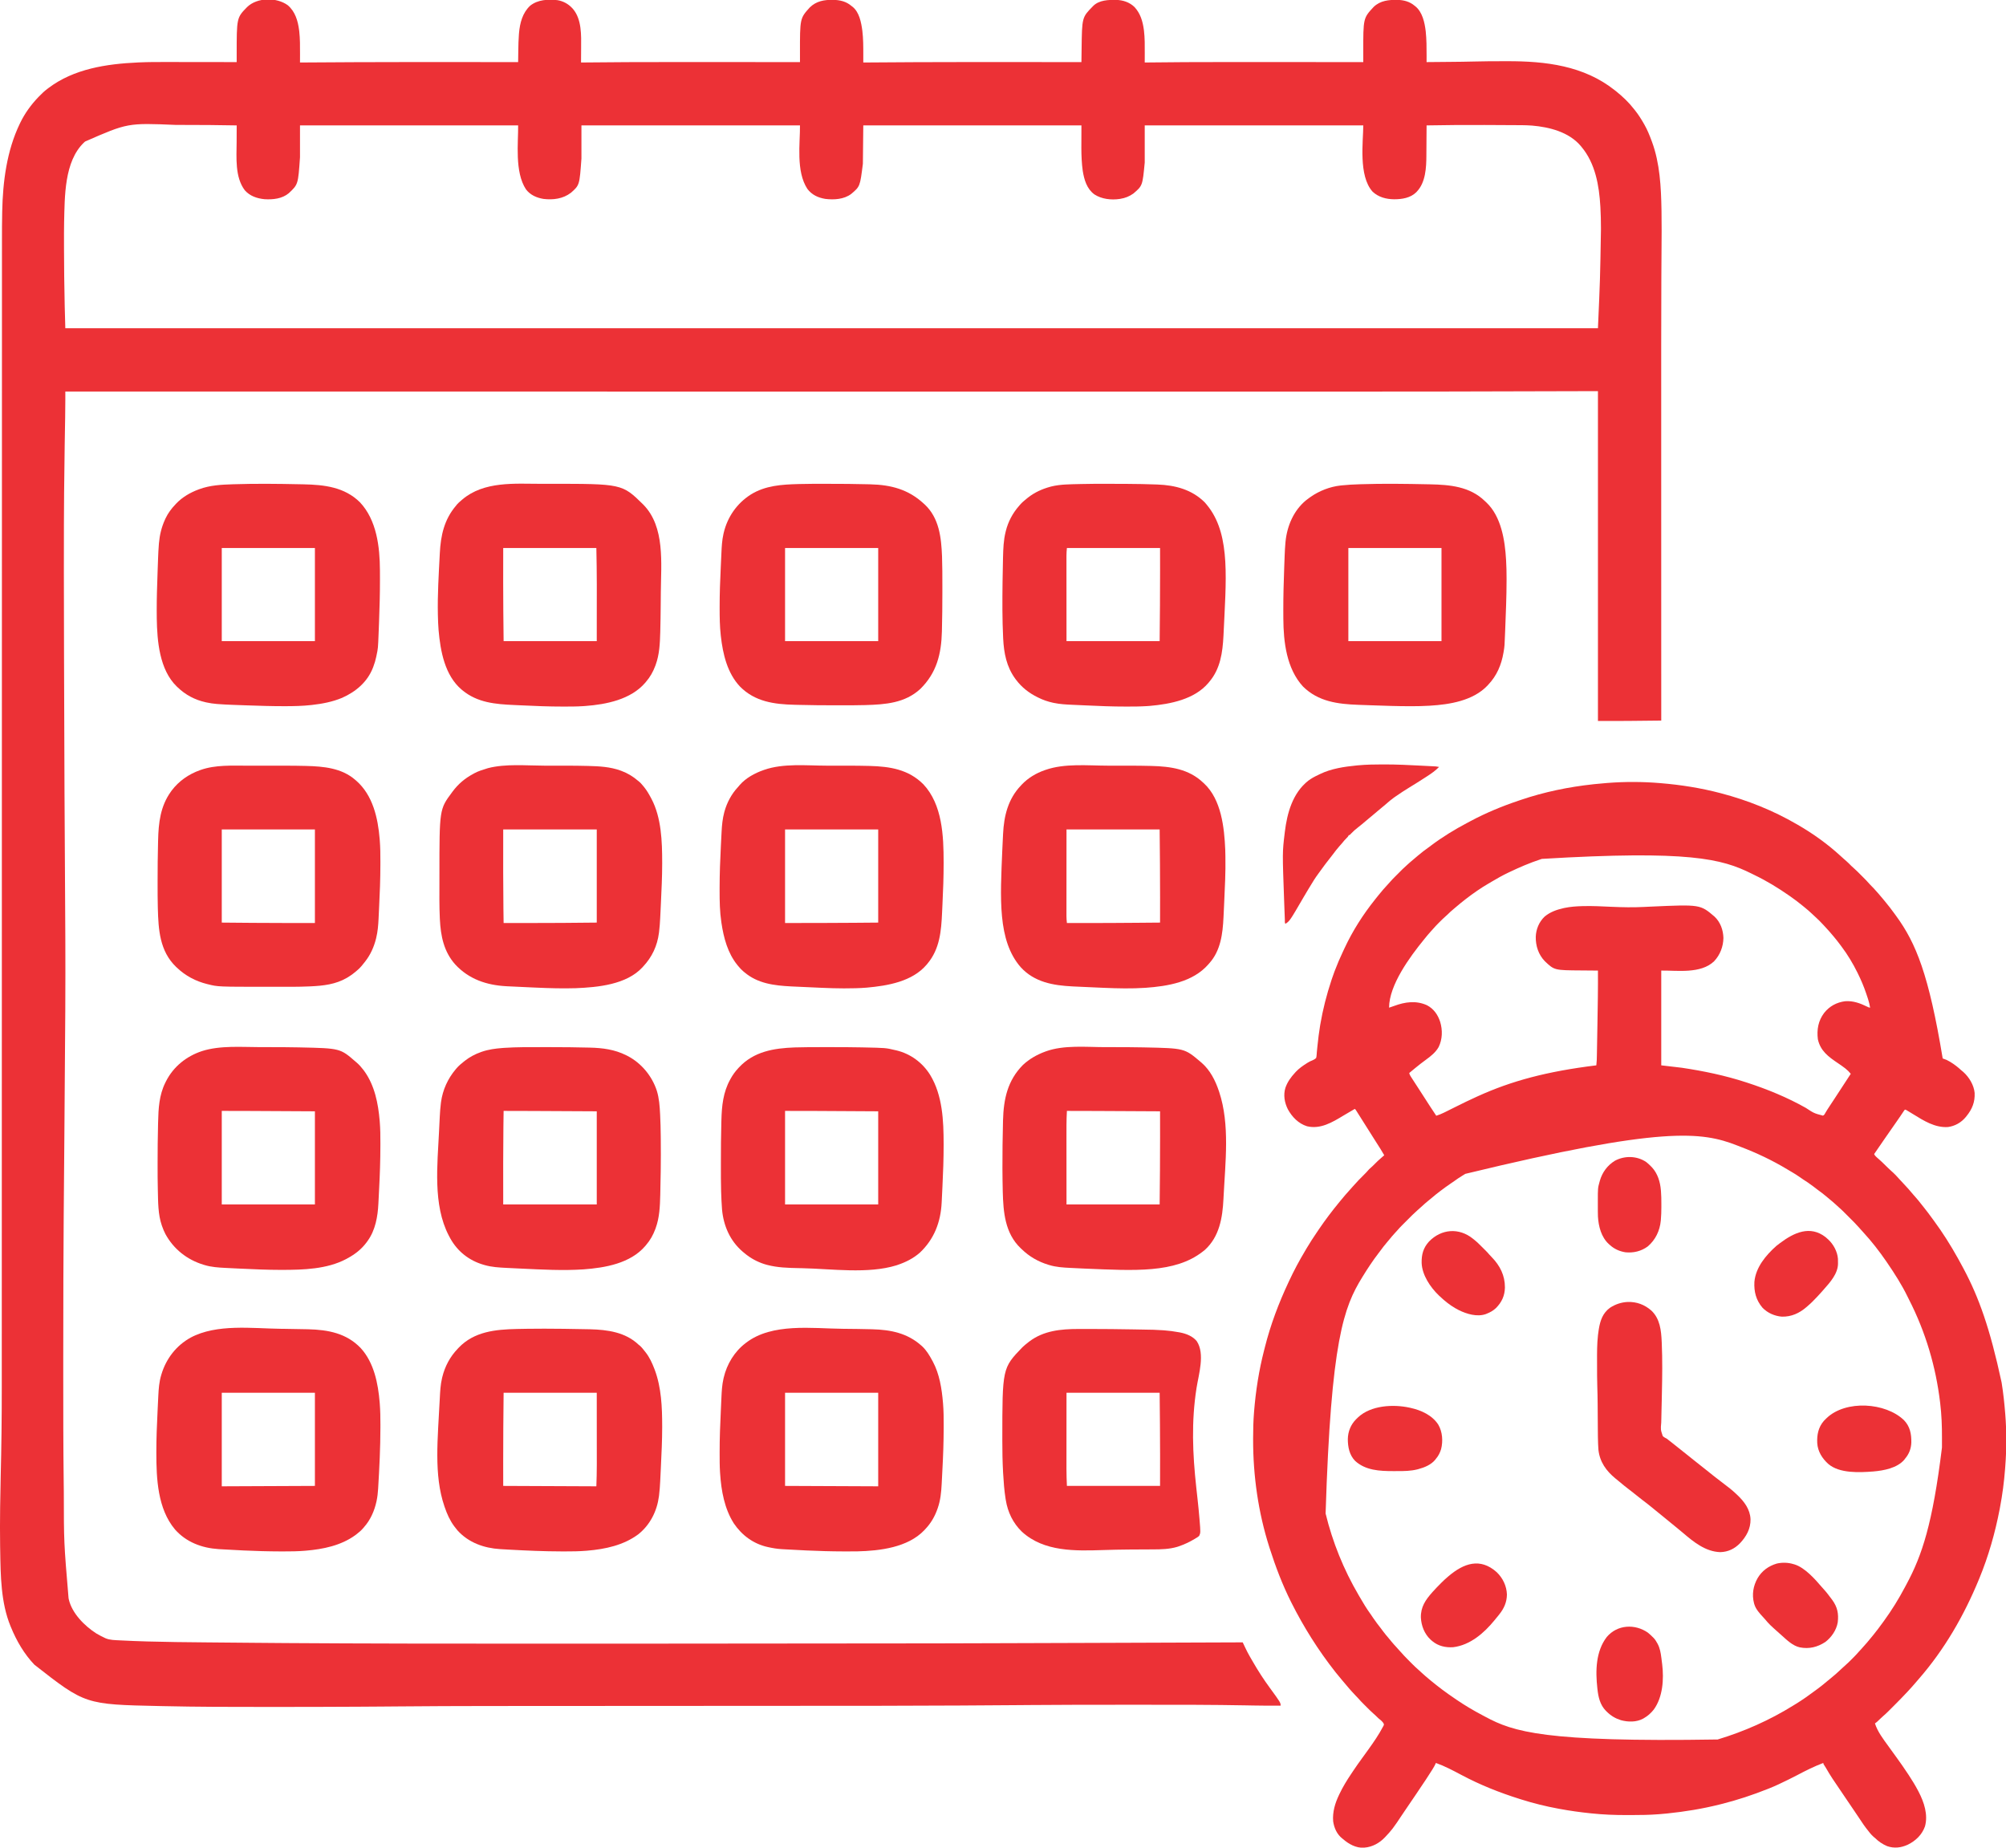
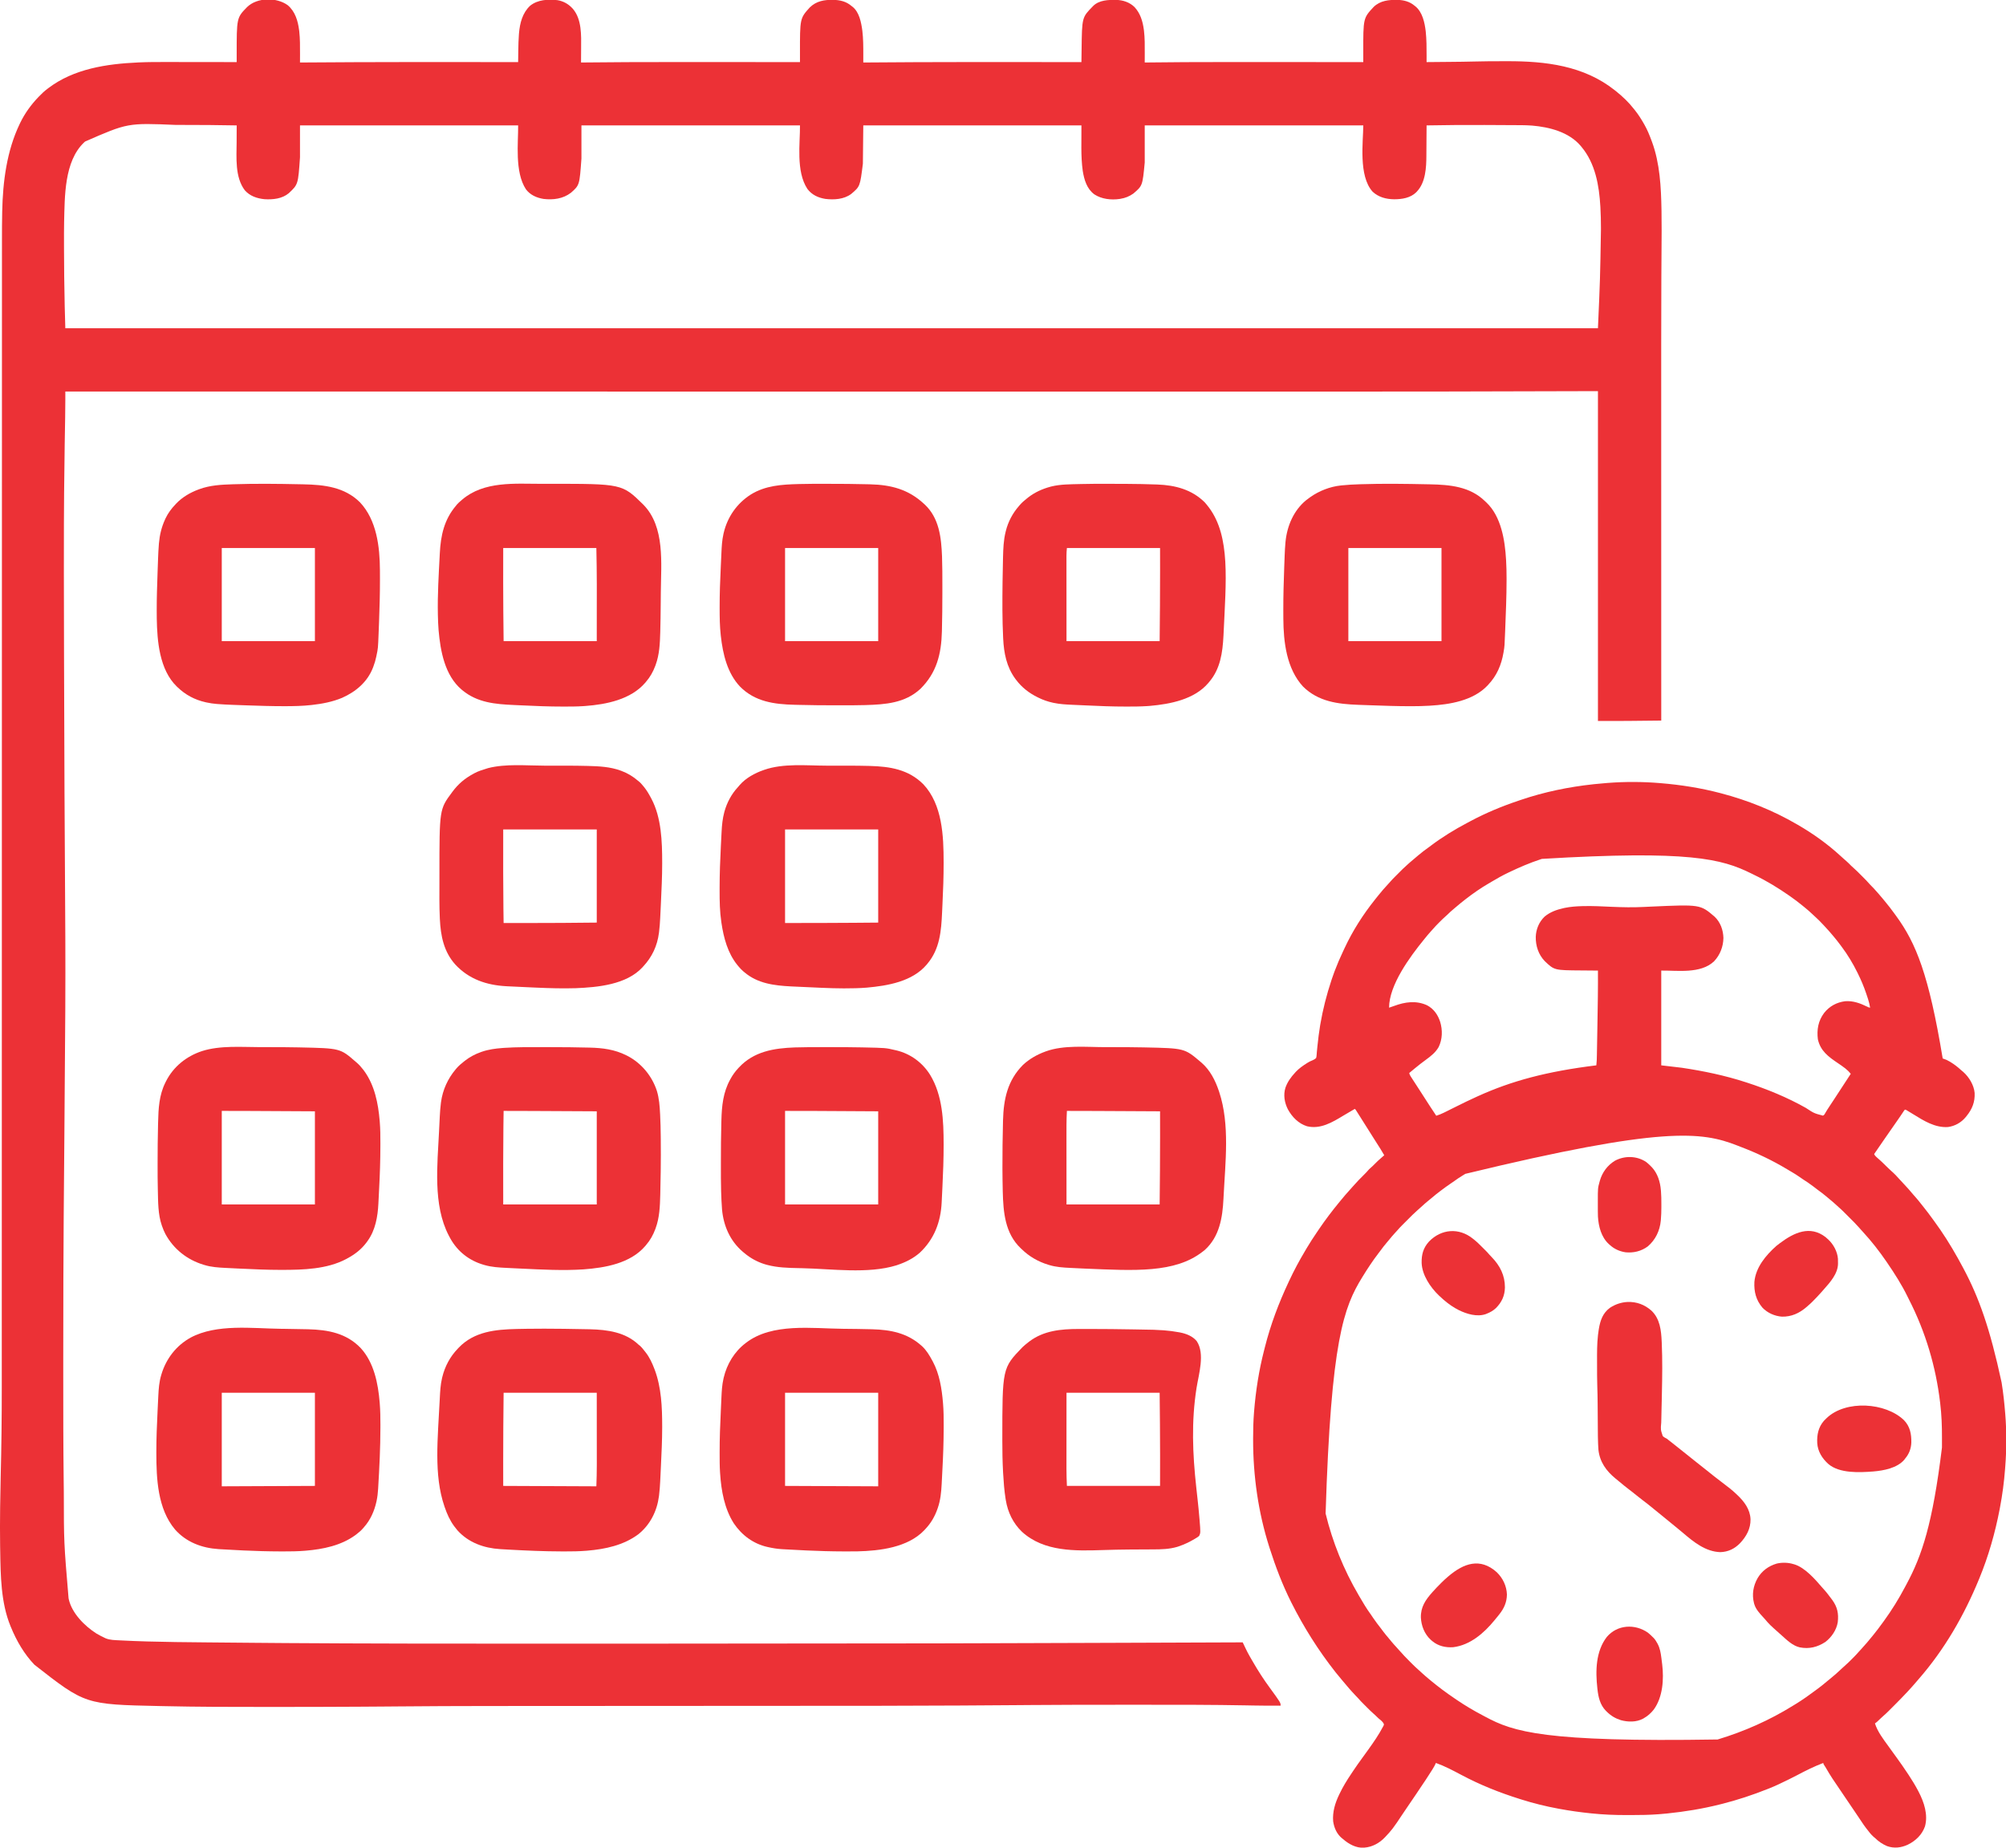
<svg xmlns="http://www.w3.org/2000/svg" version="1.1" width="4975" height="4582">
  <path d="M0 0 C18.351 15.613 25.069 38.738 28.004 61.871 C28.171 63.188 28.171 63.188 28.342 64.532 C30.408 83.029 30.332 101.724 30.254 120.309 C30.249 122.424 30.244 124.54 30.24 126.656 C30.229 131.749 30.212 136.841 30.191 141.934 C31.284 141.926 31.284 141.926 32.4 141.918 C122.674 141.289 212.946 140.832 303.223 140.836 C304.714 140.836 304.714 140.836 306.235 140.836 C331.301 140.837 356.367 140.847 381.433 140.862 C395.927 140.87 410.421 140.875 424.915 140.879 C425.959 140.879 427.003 140.879 428.078 140.879 C433.324 140.881 438.569 140.882 443.815 140.883 C486.274 140.893 528.733 140.911 571.191 140.934 C571.199 140.3 571.208 139.667 571.216 139.014 C571.304 132.278 571.403 125.543 571.509 118.808 C571.547 116.312 571.581 113.815 571.613 111.318 C571.781 98.278 572.091 85.286 573.117 72.281 C573.195 71.29 573.272 70.299 573.353 69.278 C575.527 44.042 582.029 18.616 601.191 0.934 C620.397 -14.236 645.374 -15.125 668.785 -12.672 C682.795 -10.352 695.547 -3.446 705.191 6.934 C705.823 7.608 706.455 8.282 707.105 8.977 C729.132 34.836 727.679 74.514 727.403 106.378 C727.355 112.44 727.325 118.503 727.291 124.566 C727.271 128.2 727.25 131.833 727.229 135.467 C727.222 136.712 727.214 137.957 727.207 139.24 C727.199 140.573 727.199 140.573 727.191 141.934 C728.249 141.921 729.307 141.909 730.396 141.896 C804.957 141.034 879.513 140.833 954.078 140.836 C955.797 140.836 955.797 140.836 957.551 140.836 C987.071 140.837 1016.591 140.848 1046.111 140.862 C1063.242 140.87 1080.373 140.875 1097.505 140.879 C1099.338 140.879 1099.338 140.879 1101.208 140.879 C1107.345 140.881 1113.482 140.882 1119.619 140.883 C1169.81 140.893 1220.001 140.911 1270.191 140.934 C1270.19 139.858 1270.188 138.782 1270.186 137.673 C1270.181 133.612 1270.177 129.55 1270.174 125.488 C1270.173 123.743 1270.171 121.998 1270.168 120.253 C1270.034 32.441 1270.034 32.441 1294.586 5.285 C1310.804 -10.529 1330.277 -13.664 1352.008 -13.471 C1369.449 -13.062 1384.716 -9.665 1398.191 1.934 C1398.806 2.394 1399.421 2.854 1400.055 3.328 C1417.408 16.68 1422.201 43.084 1424.879 63.434 C1427.229 83.014 1427.239 102.592 1427.211 122.281 C1427.209 124.195 1427.208 126.108 1427.207 128.022 C1427.203 132.659 1427.198 137.296 1427.191 141.934 C1428.143 141.926 1428.143 141.926 1429.113 141.918 C1514.503 141.235 1599.889 140.833 1685.281 140.836 C1686.322 140.836 1687.363 140.836 1688.436 140.836 C1714.884 140.837 1741.332 140.847 1767.78 140.862 C1783.092 140.87 1798.405 140.875 1813.718 140.879 C1814.817 140.879 1815.916 140.879 1817.049 140.879 C1822.571 140.881 1828.092 140.882 1833.614 140.883 C1878.473 140.893 1923.332 140.911 1968.191 140.934 C1968.199 140.258 1968.208 139.582 1968.216 138.886 C1968.295 132.404 1968.383 125.921 1968.479 119.438 C1968.528 116.109 1968.573 112.779 1968.613 109.449 C1969.573 30.07 1969.573 30.07 1996.191 2.934 C1996.744 2.356 1997.297 1.779 1997.867 1.184 C2012.673 -12.925 2034.992 -13.548 2054.094 -13.34 C2071.228 -12.883 2087.434 -7.649 2099.949 4.496 C2114.367 20.17 2120.155 39.577 2122.941 60.246 C2123.057 61.097 2123.173 61.947 2123.292 62.824 C2125.531 81.355 2125.327 100.115 2125.254 118.746 C2125.249 121.011 2125.244 123.276 2125.24 125.541 C2125.229 131.005 2125.213 136.469 2125.191 141.934 C2126.208 141.921 2127.224 141.909 2128.271 141.896 C2192.547 141.123 2256.812 140.789 2321.091 140.83 C2333.135 140.837 2345.178 140.839 2357.222 140.84 C2378.674 140.842 2400.126 140.849 2421.578 140.858 C2442.333 140.867 2463.087 140.874 2483.842 140.879 C2485.136 140.879 2486.43 140.879 2487.763 140.879 C2494.259 140.881 2500.755 140.882 2507.251 140.883 C2560.564 140.894 2613.878 140.911 2667.191 140.934 C2667.19 139.668 2667.188 138.402 2667.186 137.098 C2667.181 132.345 2667.177 127.592 2667.174 122.839 C2667.173 120.792 2667.171 118.746 2667.168 116.699 C2667.058 31.922 2667.058 31.922 2693.039 3.996 C2709.604 -11.877 2730.928 -13.779 2752.758 -13.352 C2768.037 -12.822 2782.367 -9.106 2794.191 0.934 C2794.858 1.445 2795.524 1.957 2796.211 2.484 C2813.987 16.726 2819.515 43.106 2822.059 64.586 C2824.218 84.77 2824.26 105.143 2824.215 125.422 C2824.213 126.94 2824.211 128.457 2824.21 129.975 C2824.206 133.628 2824.199 137.281 2824.191 140.934 C2836.635 140.824 2849.078 140.711 2861.522 140.594 C2867.305 140.54 2873.088 140.487 2878.871 140.436 C2901.378 140.239 2923.879 140.015 2946.379 139.41 C2967.885 138.838 2989.386 138.746 3010.899 138.748 C3015.195 138.748 3019.491 138.741 3023.787 138.728 C3118.916 138.433 3214.34 149.658 3291.191 210.934 C3292.7 212.121 3292.7 212.121 3294.238 213.332 C3310.26 226.159 3325.623 240.696 3338.191 256.934 C3339.196 258.187 3340.201 259.439 3341.207 260.691 C3349.561 271.211 3356.576 282.255 3363.191 293.934 C3363.598 294.639 3364.005 295.345 3364.425 296.072 C3371.718 308.778 3377.07 322.231 3382.191 335.934 C3382.524 336.82 3382.857 337.707 3383.2 338.621 C3402.908 392.01 3405.745 451.153 3406.773 507.473 C3406.795 508.677 3406.817 509.88 3406.84 511.12 C3407.4 543.408 3407.106 575.693 3406.866 607.983 C3406.704 629.846 3406.577 651.709 3406.456 673.572 C3406.45 674.68 3406.443 675.788 3406.437 676.93 C3406.131 732.108 3406.082 787.286 3406.078 842.466 C3406.078 846.332 3406.078 850.198 3406.077 854.064 C3406.074 884.908 3406.079 915.751 3406.087 946.595 C3406.092 967.862 3406.096 989.129 3406.097 1010.396 C3406.097 1011.113 3406.097 1011.831 3406.097 1012.57 C3406.097 1019.128 3406.097 1025.686 3406.097 1032.244 C3406.098 1048.509 3406.099 1064.773 3406.1 1081.037 C3406.1 1081.776 3406.1 1082.514 3406.1 1083.275 C3406.103 1118.738 3406.109 1154.201 3406.116 1189.664 C3406.118 1201.887 3406.121 1214.11 3406.123 1226.333 C3406.123 1227.092 3406.123 1227.851 3406.123 1228.632 C3406.13 1264.26 3406.133 1299.887 3406.136 1335.514 C3406.136 1337.843 3406.137 1340.171 3406.137 1342.499 C3406.138 1357.936 3406.139 1373.373 3406.141 1388.809 C3406.143 1419.494 3406.146 1450.179 3406.149 1480.864 C3406.149 1482.324 3406.149 1483.783 3406.149 1485.243 C3406.157 1570.7 3406.171 1656.157 3406.191 1773.934 C3393.547 1774.067 3380.902 1774.198 3368.258 1774.325 C3362.38 1774.384 3356.501 1774.444 3350.623 1774.506 C3344.898 1774.567 3339.172 1774.625 3333.447 1774.681 C3331.316 1774.703 3329.186 1774.725 3327.055 1774.748 C3301.1 1775.031 3275.15 1774.934 3249.191 1774.934 C3249.191 1504.994 3249.191 1235.054 3249.191 956.934 C3050.201 957.429 3050.201 957.429 2847.191 957.934 C2744.4 958.003 2641.61 958.071 2538.819 958.053 C2530.27 958.052 2521.721 958.051 2513.171 958.05 C2512.204 958.05 2511.236 958.049 2510.24 958.049 C2486.848 958.046 2463.456 958.046 2440.064 958.047 C2439.022 958.047 2437.981 958.047 2436.908 958.047 C2427.353 958.047 2417.799 958.047 2408.244 958.047 C2384.373 958.048 2360.501 958.048 2336.629 958.048 C2334.995 958.048 2334.995 958.048 2333.327 958.048 C2280.621 958.048 2227.914 958.044 2175.207 958.039 C2156.829 958.038 2138.452 958.036 2120.074 958.035 C2118.359 958.035 2118.359 958.035 2116.609 958.035 C2062.882 958.031 2009.155 958.029 1955.428 958.029 C1951.882 958.028 1948.336 958.028 1944.79 958.028 C1923.398 958.028 1902.006 958.028 1880.614 958.028 C1827.515 958.027 1774.417 958.026 1721.318 958.025 C1720.112 958.025 1718.905 958.025 1717.662 958.025 C1639.991 958.023 1562.321 958.02 1484.651 958.016 C1483.418 958.016 1482.185 958.016 1480.915 958.016 C1443.416 958.014 1405.916 958.011 1368.417 958.009 C1326.925 958.007 1285.433 958.005 1243.941 958.002 C1242.069 958.002 1242.069 958.002 1240.158 958.002 C1120.815 957.996 1001.471 957.992 882.127 957.989 C877.05 957.988 871.973 957.988 866.896 957.988 C820.164 957.987 773.432 957.986 726.701 957.985 C725.458 957.985 724.215 957.985 722.934 957.985 C719.17 957.984 715.407 957.984 711.643 957.984 C610.064 957.982 508.484 957.979 406.904 957.976 C403.323 957.976 399.742 957.976 396.16 957.976 C280.124 957.972 164.087 957.968 -246.17 957.949 C-247.169 957.949 -248.168 957.949 -249.198 957.949 C-335.497 957.945 -421.797 957.941 -551.809 957.934 C-551.808 958.981 -551.807 960.028 -551.806 961.107 C-551.803 965.061 -551.801 969.015 -551.799 972.969 C-551.799 974.668 -551.797 976.366 -551.796 978.065 C-551.784 992.81 -551.941 1007.546 -552.211 1022.289 C-552.253 1024.743 -552.296 1027.197 -552.337 1029.651 C-552.425 1034.808 -552.515 1039.964 -552.606 1045.121 C-552.837 1058.234 -553.051 1071.347 -553.267 1084.461 C-553.301 1086.547 -553.335 1088.634 -553.369 1090.721 C-554.011 1129.791 -554.502 1168.86 -554.809 1207.934 C-554.814 1208.604 -554.819 1209.273 -554.825 1209.964 C-555.547 1301.767 -555.958 1393.571 -553.825 1956.605 C-553.798 1960.799 -553.77 1964.994 -553.742 1969.188 C-553.709 1974.211 -553.676 1979.234 -553.643 1984.257 C-552.32 2184.737 -552.32 2184.737 -551.839 2306.267 C-551.816 2312.977 -551.791 2319.688 -551.765 2326.398 C-551.398 2422.333 -551.71 2518.258 -554.13 2798.649 C-554.745 2865.094 -555.32 2931.54 -555.762 2997.987 C-555.794 3002.759 -555.826 3007.53 -555.858 3012.302 C-556.502 3107.394 -556.931 3202.484 -556.938 3353.219 C-556.934 3368.047 -556.934 3382.875 -556.939 3397.703 C-556.965 3485.59 -556.911 3573.466 -555.84 3661.347 C-555.798 3664.81 -555.758 3668.272 -555.717 3671.734 C-555.67 3675.811 -555.621 3679.888 -555.573 3683.966 C-555.565 3684.687 -555.556 3685.409 -555.547 3686.153 C-555.385 3812.652 -555.385 3812.652 -543.809 3949.934 C-543.542 3951.426 -543.542 3951.426 -543.27 3952.949 C-535.429 3987.864 -503.953 4019.314 -474.809 4037.934 C-467.99 4041.933 -460.977 4045.602 -453.809 4048.934 C-452.867 4049.378 -452.867 4049.378 -451.907 4049.831 C-441.279 4054.347 -428.749 4054.339 -417.371 4054.934 C-416.625 4054.973 -415.879 4055.013 -415.111 4055.054 C-327.534 4059.631 -239.562 4059.548 -105.531 4060.851 C-97.861 4060.915 -90.191 4060.984 -82.521 4061.054 C-57.133 4061.286 -31.745 4061.493 -6.357 4061.667 C-5.594 4061.672 -4.831 4061.677 -4.045 4061.683 C43.993 4062.009 92.031 4062.243 140.069 4062.457 C141.304 4062.462 142.539 4062.468 143.811 4062.473 C246.086 4062.929 348.36 4063.072 491.522 4063.069 C512.314 4063.067 533.106 4063.066 553.898 4063.067 C555.38 4063.067 556.862 4063.068 558.344 4063.068 C564.312 4063.068 570.28 4063.068 576.248 4063.069 C592.912 4063.07 609.576 4063.07 626.241 4063.07 C626.998 4063.07 627.755 4063.07 628.535 4063.07 C652.448 4063.071 676.361 4063.07 700.274 4063.068 C701.042 4063.067 701.811 4063.067 702.602 4063.067 C715.047 4063.066 727.492 4063.065 739.937 4063.064 C787.211 4063.059 834.485 4063.059 881.759 4063.064 C895.544 4063.065 909.329 4063.066 923.113 4063.067 C924.248 4063.068 924.248 4063.068 925.406 4063.068 C1000.069 4063.074 1074.733 4063.074 1606.562 4062.457 C1607.586 4062.454 1608.61 4062.452 1609.665 4062.449 C1661.382 4062.311 1713.1 4062.156 1764.818 4061.992 C1783.8 4061.931 1802.783 4061.873 1821.765 4061.815 C1875.429 4061.651 1929.093 4061.486 1982.756 4061.304 C1983.496 4061.301 1984.235 4061.299 1984.997 4061.296 C2013.515 4061.199 2042.032 4061.1 2070.549 4060.999 C2072.834 4060.991 2075.12 4060.983 2077.405 4060.975 C2078.97 4060.97 2080.535 4060.964 2082.099 4060.959 C2087.729 4060.939 2093.358 4060.919 2098.987 4060.899 C2099.807 4060.896 2100.627 4060.893 2101.472 4060.89 C2102.296 4060.887 2103.12 4060.885 2103.969 4060.882 C2187.275 4060.589 2270.581 4060.291 2368.191 4059.934 C2368.507 4060.597 2368.823 4061.261 2369.148 4061.944 C2370.591 4064.976 2372.036 4068.007 2373.482 4071.038 C2374.226 4072.604 2374.226 4072.604 2374.986 4074.202 C2378.233 4081.005 2381.582 4087.669 2385.379 4094.184 C2385.912 4095.11 2386.444 4096.037 2386.993 4096.991 C2388.129 4098.959 2389.269 4100.924 2390.414 4102.887 C2391.628 4104.967 2392.836 4107.051 2394.039 4109.137 C2406.45 4130.646 2419.824 4151.383 2434.492 4171.427 C2462.191 4209.399 2462.191 4209.399 2462.191 4216.934 C2439.564 4217.053 2416.949 4216.937 2394.324 4216.505 C2391.98 4216.461 2389.635 4216.416 2387.291 4216.372 C2386.096 4216.35 2384.902 4216.327 2383.671 4216.304 C2382.454 4216.281 2381.238 4216.258 2379.984 4216.235 C2378.747 4216.211 2377.51 4216.188 2376.236 4216.164 C2293.789 4214.623 2211.345 4214.626 2128.887 4214.675 C2113.072 4214.684 2097.256 4214.681 2081.441 4214.671 C2042.071 4214.647 2002.702 4214.654 1963.333 4214.739 C1962.196 4214.742 1961.06 4214.744 1959.888 4214.747 C1919.958 4214.835 1880.03 4215.064 1840.101 4215.368 C1837.969 4215.384 1835.838 4215.4 1833.706 4215.416 C1822.02 4215.505 1810.333 4215.594 1798.647 4215.683 C1718.852 4216.294 1639.057 4216.891 1464.089 4217.237 C1463.354 4217.237 1462.618 4217.238 1461.86 4217.239 C1424.616 4217.272 1387.373 4217.29 1350.129 4217.301 C1325.977 4217.308 1301.825 4217.32 1277.672 4217.337 C1276.85 4217.337 1276.027 4217.338 1275.18 4217.338 C1266.816 4217.344 1258.452 4217.35 1250.087 4217.355 C1232.277 4217.368 1214.466 4217.379 1196.655 4217.391 C1195.809 4217.391 1194.962 4217.392 1194.09 4217.392 C1154.49 4217.418 1114.89 4217.437 1075.29 4217.456 C1072.69 4217.457 1070.09 4217.458 1067.489 4217.459 C1064.019 4217.461 1060.548 4217.462 1057.077 4217.464 C1049.251 4217.468 1041.425 4217.471 1033.598 4217.475 C1031.857 4217.476 1030.115 4217.477 1028.373 4217.477 C987.985 4217.496 947.597 4217.517 907.209 4217.539 C904.573 4217.541 901.936 4217.542 899.299 4217.544 C859.389 4217.565 819.478 4217.588 779.567 4217.613 C777.864 4217.614 776.16 4217.615 774.457 4217.617 C759.274 4217.626 744.092 4217.636 728.91 4217.645 C718.951 4217.652 708.992 4217.658 699.032 4217.664 C698.217 4217.665 697.402 4217.665 696.562 4217.666 C669.97 4217.683 643.378 4217.695 616.786 4217.706 C599.811 4217.712 582.836 4217.719 565.862 4217.729 C565.114 4217.73 564.366 4217.73 563.595 4217.73 C556.145 4217.735 548.694 4217.739 541.244 4217.744 C537.602 4217.746 533.959 4217.748 530.317 4217.751 C529.604 4217.751 528.89 4217.752 528.156 4217.752 C517.86 4217.758 507.565 4217.762 497.27 4217.764 C421.921 4217.78 346.58 4218.184 271.234 4218.817 C258.539 4218.924 245.843 4219.022 233.147 4219.116 C231.891 4219.125 231.891 4219.125 230.61 4219.134 C212.7 4219.266 194.789 4219.387 176.879 4219.496 C176.043 4219.501 175.206 4219.506 174.345 4219.512 C106.252 4219.928 38.16 4220.042 -29.933 4220.056 C-37.693 4220.057 -45.453 4220.06 -53.213 4220.064 C-138.742 4220.11 -224.291 4219.985 -309.803 4218.058 C-312.712 4217.993 -315.621 4217.93 -318.53 4217.867 C-502.571 4213.885 -502.571 4213.885 -628.434 4115.417 C-653.963 4088.72 -672.932 4055.959 -686.809 4021.934 C-687.133 4021.153 -687.458 4020.372 -687.792 4019.567 C-711.776 3961.296 -712.32 3893.77 -713.311 3831.763 C-713.37 3828.096 -713.436 3824.429 -713.502 3820.762 C-714.038 3789.589 -713.845 3758.419 -713.496 3727.246 C-713.487 3726.417 -713.478 3725.588 -713.468 3724.733 C-713.184 3699.498 -712.729 3674.27 -712.099 3649.041 C-710.269 3575.368 -709.361 3501.747 -709.409 3428.05 C-709.416 3416.839 -709.416 3405.629 -709.41 3394.418 C-709.409 3393.643 -709.409 3392.867 -709.408 3392.068 C-709.406 3388.105 -709.404 3384.141 -709.401 3380.177 C-709.385 3351.723 -709.382 3323.268 -709.387 3294.814 C-709.392 3266.089 -709.391 3237.363 -709.381 3208.638 C-709.381 3207.722 -709.381 3206.807 -709.38 3205.864 C-709.378 3197.472 -709.375 3189.081 -709.372 3180.689 C-709.365 3159.672 -709.358 3138.655 -709.353 3117.638 C-709.352 3116.676 -709.352 3115.715 -709.352 3114.724 C-709.34 3068.648 -709.338 3022.572 -709.337 2976.496 C-709.336 2910.036 -709.328 2843.575 -709.312 2777.115 C-709.311 2773.974 -709.31 2770.832 -709.309 2767.691 C-709.304 2748.745 -709.3 2729.799 -709.295 2710.852 C-709.282 2663.774 -709.271 2616.696 -709.26 2569.618 C-709.26 2568.012 -709.26 2568.012 -709.26 2566.372 C-709.236 2462.462 -709.222 2358.551 -709.21 2254.64 C-709.209 2244.529 -709.208 2234.418 -709.207 2224.307 C-709.207 2222.638 -709.207 2222.638 -709.206 2220.934 C-709.204 2196.156 -709.201 2171.377 -709.198 2146.599 C-709.197 2144.342 -709.197 2142.086 -709.197 2139.83 C-709.184 2034.717 -709.167 1929.604 -709.148 1824.491 C-709.147 1818.86 -709.146 1813.228 -709.145 1807.597 C-709.126 1706.828 -709.106 1606.059 -709.085 1505.29 C-709.083 1498.806 -709.082 1492.322 -709.08 1485.838 C-709.078 1472.925 -709.075 1460.013 -709.072 1447.101 C-709.072 1446.039 -709.072 1444.977 -709.071 1443.883 C-709.066 1420.448 -709.061 1397.012 -709.056 1373.576 C-709.05 1347.289 -709.044 1321.002 -709.039 1294.714 C-709.039 1293.68 -709.038 1292.646 -709.038 1291.58 C-709.023 1219.901 -709.013 1148.221 -709.006 1076.542 C-709.005 1066.34 -709.004 1056.138 -709.003 1045.935 C-709.003 1044.429 -709.003 1044.429 -709.003 1042.892 C-708.999 1012.172 -708.995 981.452 -708.99 950.733 C-708.99 949.776 -708.99 948.82 -708.989 947.835 C-708.986 927.902 -708.982 907.968 -708.978 888.035 C-708.977 878.781 -708.975 869.526 -708.973 860.272 C-708.973 859.364 -708.973 858.456 -708.973 857.521 C-708.967 828.798 -708.965 800.075 -708.965 771.352 C-708.964 743.039 -708.961 714.726 -708.953 686.413 C-708.952 682.522 -708.951 678.63 -708.95 674.739 C-708.95 673.977 -708.95 673.215 -708.95 672.43 C-708.947 660.499 -708.947 648.568 -708.949 636.637 C-708.95 624.917 -708.948 613.197 -708.943 601.478 C-708.94 595.258 -708.939 589.039 -708.942 582.82 C-708.953 559.713 -708.873 536.616 -708.379 513.514 C-708.36 512.615 -708.342 511.717 -708.323 510.791 C-706.775 437.233 -697.029 360.841 -664.809 293.934 C-664.403 293.087 -663.998 292.24 -663.58 291.368 C-652.213 267.956 -636.824 246.665 -618.809 227.934 C-618.285 227.388 -617.761 226.842 -617.221 226.28 C-610.468 219.286 -603.629 212.74 -595.809 206.934 C-595.2 206.47 -594.591 206.007 -593.964 205.529 C-530.644 157.41 -449.178 145.386 -371.755 141.836 C-370.831 141.794 -369.908 141.751 -368.957 141.707 C-345.549 140.656 -322.148 140.673 -298.721 140.731 C-292.645 140.744 -286.568 140.745 -280.492 140.747 C-269.065 140.753 -257.637 140.769 -246.21 140.79 C-233.167 140.812 -220.124 140.823 -207.081 140.833 C-180.323 140.854 -153.566 140.889 -126.809 140.934 C-126.809 140.041 -126.81 139.149 -126.81 138.229 C-126.812 134.879 -126.814 131.528 -126.815 128.178 C-126.815 126.735 -126.816 125.292 -126.817 123.849 C-126.879 30.975 -126.879 30.975 -101.059 4.559 C-76.142 -19.832 -27.564 -20.28 0 0 Z M-502.809 337.934 C-503.659 338.703 -504.51 339.473 -505.387 340.266 C-554.872 387.247 -553.147 475.029 -554.809 537.934 C-555.163 555.727 -555.104 573.527 -555.066 591.323 C-555.058 595.246 -555.055 599.17 -555.052 603.093 C-555.016 650.236 -554.367 697.363 -553.344 744.496 C-553.324 745.4 -553.305 746.304 -553.285 747.236 C-552.893 765.139 -552.335 783.034 -551.809 800.934 C702.521 800.934 1956.851 800.934 3249.191 800.934 C3254.594 678.823 3254.594 678.823 3256.629 556.621 C3256.629 554.923 3256.629 553.226 3256.628 551.528 C3256.614 534.732 3256.224 517.985 3255.277 501.215 C3255.238 500.512 3255.199 499.808 3255.158 499.084 C3252.173 446.962 3242.683 391.998 3208.191 350.934 C3207.566 350.173 3206.941 349.413 3206.297 348.629 C3177.13 314.294 3128.915 302.067 3085.942 298.385 C3068.544 297.047 3050.997 297.345 3033.559 297.264 C3028.911 297.24 3024.263 297.206 3019.614 297.173 C3005.558 297.071 2991.502 297.002 2977.446 296.946 C2974.324 296.934 2971.203 296.921 2968.082 296.908 C2920.108 296.705 2872.157 297.016 2824.191 297.934 C2824.186 299.07 2824.18 300.207 2824.174 301.379 C2824.116 312.202 2824.043 323.026 2823.956 333.849 C2823.911 339.411 2823.872 344.973 2823.845 350.535 C2823.819 355.923 2823.778 361.311 2823.728 366.699 C2823.712 368.734 2823.7 370.768 2823.694 372.802 C2823.593 402.285 2821.802 439.312 2800.191 461.934 C2799.339 462.864 2799.339 462.864 2798.469 463.812 C2784.053 477.975 2762.871 481.181 2743.548 481.112 C2723.872 480.879 2705.119 476.04 2690.422 462.383 C2654.66 423.113 2667.191 336.876 2667.191 297.934 C2488.331 297.934 2309.471 297.934 2125.191 297.934 C2125.191 328.294 2125.191 358.654 2125.191 389.934 C2119.701 447.579 2119.701 447.579 2096.961 466.949 C2087.397 473.802 2076.803 478.094 2065.191 479.934 C2064.475 480.062 2063.758 480.191 2063.02 480.324 C2042.003 483.42 2018.123 480.742 2000.191 468.934 C1981.468 455.011 1975.046 432.734 1971.477 410.715 C1966.226 373.614 1968.602 334.49 1968.191 297.934 C1789.661 297.934 1611.131 297.934 1427.191 297.934 C1426.861 329.284 1426.531 360.634 1426.191 392.934 C1419.134 449.395 1419.134 449.395 1397.191 467.934 C1379.217 481.414 1354.446 482.87 1332.879 480.184 C1314.966 477.205 1299.641 470.129 1288.504 455.371 C1259.791 411.489 1270.654 341.896 1270.191 297.934 C1091.331 297.934 912.471 297.934 728.191 297.934 C728.191 324.994 728.191 352.054 728.191 379.934 C723.462 446.149 723.462 446.149 702.191 464.934 C682.504 480.047 658.242 483.108 634.066 480.246 C617.063 477.451 601.205 470.527 590.629 456.496 C562.254 413.449 571.712 340.659 571.191 297.934 C392.661 297.934 214.131 297.934 30.191 297.934 C30.191 324.004 30.191 350.074 30.191 376.934 C25.547 444.277 25.547 444.277 2.52 465.973 C-14.048 479.927 -36.925 482.269 -57.809 480.934 C-76.411 479.118 -94.043 473.182 -106.684 458.809 C-131.512 426.022 -127.14 377.579 -126.946 338.789 C-126.925 334.161 -126.916 329.534 -126.906 324.906 C-126.885 315.915 -126.851 306.924 -126.809 297.934 C-171.789 296.994 -216.774 296.796 -261.763 296.754 C-266.995 296.749 -272.227 296.738 -277.46 296.726 C-397.207 291.717 -397.207 291.717 -502.809 337.934 Z " fill="#EC3136" transform="translate(713.809,13.066)" />
  <path d="M0 0 C0.802 0.066 1.603 0.131 2.429 0.199 C52.618 4.346 102.268 12.178 151 25 C151.649 25.17 152.299 25.34 152.968 25.516 C218.276 42.677 281.587 68.067 340 102 C340.816 102.47 341.632 102.939 342.472 103.423 C380.389 125.302 416.78 151.34 449 181 C450.706 182.544 452.415 184.085 454.125 185.625 C454.954 186.373 455.783 187.12 456.637 187.891 C458.716 189.746 460.82 191.564 462.938 193.375 C467.208 197.085 471.144 201.112 475.094 205.156 C477.127 207.194 479.24 209.078 481.434 210.941 C487.446 216.151 492.996 221.847 498.609 227.479 C500.558 229.433 502.512 231.382 504.467 233.33 C510.037 238.897 515.565 244.444 520.668 250.449 C522.501 252.583 524.482 254.542 526.5 256.5 C529.893 259.853 533.091 263.295 536.195 266.914 C538.217 269.25 540.294 271.53 542.375 273.812 C546.199 278.054 549.849 282.406 553.438 286.848 C555.33 289.189 557.253 291.502 559.188 293.809 C567.333 303.543 575.007 313.543 582.435 323.834 C583.83 325.765 585.235 327.688 586.645 329.609 C635.852 397.051 667.683 475.142 702 683 C702.553 683.163 703.106 683.326 703.677 683.494 C709.344 685.258 714.245 687.556 719.312 690.625 C720.047 691.064 720.781 691.504 721.537 691.957 C731.068 697.752 739.641 704.445 747.832 712.023 C750.091 714.136 750.091 714.136 753.062 716.375 C767.488 729.266 779.4 748.891 781.221 768.368 C782.295 790.814 775.187 808.59 761 826 C760.413 826.74 759.827 827.48 759.223 828.242 C747.92 841.911 732.558 850.609 715 853 C682.849 855.092 654.869 837.291 628.594 821.051 C624.176 818.326 619.746 815.627 615.281 812.98 C614.313 812.406 613.344 811.831 612.346 811.239 C610.147 809.844 610.147 809.844 608 810 C606.746 811.429 606.746 811.429 605.523 813.348 C605.026 814.086 604.529 814.824 604.016 815.585 C603.204 816.811 603.204 816.811 602.375 818.062 C601.192 819.82 600.009 821.576 598.824 823.332 C598.2 824.261 597.575 825.19 596.931 826.147 C593.728 830.879 590.457 835.564 587.188 840.25 C585.827 842.203 584.466 844.156 583.105 846.109 C582.087 847.57 582.087 847.57 581.048 849.061 C577.029 854.828 573.016 860.6 569.003 866.372 C565.66 871.178 562.315 875.983 558.965 880.785 C549.891 893.799 540.91 906.873 532 920 C533.638 923.5 535.372 925.459 538.312 928 C539.21 928.789 540.107 929.578 541.031 930.391 C542.501 931.682 542.501 931.682 544 933 C546.117 934.903 548.218 936.823 550.312 938.75 C550.856 939.25 551.399 939.75 551.959 940.264 C556.587 944.554 561.038 949.006 565.474 953.493 C568.254 956.294 571.055 959.002 574.062 961.562 C577.554 964.536 580.815 967.702 584.062 970.938 C584.545 971.416 585.028 971.894 585.526 972.387 C588.892 975.767 592.035 979.305 595.159 982.909 C598.306 986.484 601.596 989.922 604.875 993.375 C613.14 1002.125 621.187 1010.927 628.758 1020.293 C630.895 1022.873 633.107 1025.347 635.375 1027.812 C639.897 1032.781 644.012 1038.008 648.125 1043.312 C650.49 1046.361 652.904 1049.366 655.334 1052.362 C662.27 1060.928 668.82 1069.755 675.3 1078.669 C676.858 1080.805 678.428 1082.929 680.004 1085.051 C702.058 1114.921 721.958 1146.57 740 1179 C740.71 1180.273 740.71 1180.273 741.434 1181.572 C745.016 1188.016 748.525 1194.498 752 1201 C752.566 1202.056 753.131 1203.112 753.714 1204.2 C791.714 1275.474 819.128 1351.822 848 1486 C848.111 1486.681 848.221 1487.362 848.335 1488.064 C852.344 1512.925 854.986 1537.903 857 1563 C857.062 1563.758 857.123 1564.517 857.187 1565.298 C860.638 1608.25 860.506 1652.016 857.158 1694.969 C856.999 1697.018 856.845 1699.066 856.691 1701.115 C854.247 1733.264 850.024 1765.327 844 1797 C843.756 1798.287 843.511 1799.573 843.259 1800.899 C832.071 1859.243 815.621 1917.031 793 1972 C792.711 1972.706 792.421 1973.412 792.123 1974.139 C755.24 2063.968 706.277 2149.061 642.191 2222.34 C639.564 2225.345 636.968 2228.376 634.382 2231.417 C628.414 2238.429 622.273 2245.259 616 2252 C615.458 2252.584 614.916 2253.167 614.358 2253.769 C603.987 2264.927 593.355 2275.802 582.57 2286.561 C579.971 2289.154 577.378 2291.752 574.785 2294.352 C573.107 2296.029 571.429 2297.706 569.75 2299.383 C568.608 2300.528 568.608 2300.528 567.442 2301.697 C563.331 2305.79 559.13 2309.713 554.735 2313.501 C552.714 2315.247 550.76 2317.055 548.824 2318.895 C548.142 2319.54 547.459 2320.185 546.756 2320.85 C545.357 2322.177 543.959 2323.505 542.561 2324.834 C541.884 2325.473 541.208 2326.111 540.512 2326.77 C539.908 2327.343 539.304 2327.916 538.682 2328.507 C537 2330 537 2330 534 2332 C540.459 2352.577 554.513 2370.715 567 2388 C568.063 2389.476 569.125 2390.953 570.188 2392.43 C573.451 2396.959 576.724 2401.48 580 2406 C582.189 2409.02 584.376 2412.041 586.562 2415.062 C587.266 2416.032 587.266 2416.032 587.984 2417.021 C597.759 2430.529 607.282 2444.19 616.438 2458.125 C616.934 2458.88 617.431 2459.636 617.942 2460.414 C626.186 2472.983 634.048 2485.66 641 2499 C641.419 2499.796 641.838 2500.593 642.269 2501.414 C655.768 2527.417 666.189 2558.35 657.996 2587.582 C650.513 2608.401 634.835 2623.322 615.149 2632.9 C598.75 2640.401 581.636 2642.376 564.352 2636.414 C552.519 2631.422 543.164 2624.974 534 2616 C532.929 2615.11 531.848 2614.232 530.75 2613.375 C524.349 2607.847 519.235 2600.907 514.062 2594.25 C513.493 2593.528 512.924 2592.806 512.338 2592.062 C508.025 2586.525 504.124 2580.771 500.265 2574.91 C497.692 2571.025 495.079 2567.165 492.473 2563.301 C491.587 2561.987 491.587 2561.987 490.683 2560.646 C488.81 2557.868 486.936 2555.09 485.062 2552.312 C484.414 2551.351 483.765 2550.389 483.097 2549.398 C475.902 2538.728 468.695 2528.066 461.438 2517.438 C425.503 2464.692 425.503 2464.692 412.274 2442.132 C410.551 2439.249 408.733 2436.429 406.898 2433.616 C406 2432 406 2432 406 2430 C383.204 2438.619 361.774 2449.361 340.266 2460.754 C333.57 2464.291 326.799 2467.667 320 2471 C318.939 2471.521 317.879 2472.043 316.786 2472.58 C302.032 2479.818 287.292 2486.958 272 2493 C270.349 2493.661 270.349 2493.661 268.664 2494.335 C230.956 2509.368 192.397 2522.195 153 2532 C151.573 2532.359 150.145 2532.717 148.718 2533.076 C106.206 2543.705 63.022 2550.814 19.438 2555.25 C18.32 2555.366 18.32 2555.366 17.181 2555.484 C11.46 2556.068 5.734 2556.556 0 2557 C-1.122 2557.088 -2.244 2557.175 -3.4 2557.265 C-25.32 2558.917 -47.162 2559.317 -69.138 2559.261 C-73.605 2559.249 -78.071 2559.256 -82.538 2559.268 C-111.552 2559.331 -140.317 2558.162 -169.188 2555.125 C-170.426 2554.998 -170.426 2554.998 -171.69 2554.868 C-197.291 2552.233 -222.688 2548.676 -248 2544 C-249.753 2543.68 -249.753 2543.68 -251.542 2543.353 C-282.391 2537.656 -313.047 2530.1 -342.96 2520.645 C-344.415 2520.185 -345.87 2519.727 -347.325 2519.27 C-397.533 2503.494 -445.851 2484.219 -492.334 2459.416 C-512.82 2448.535 -533.116 2437.776 -555 2430 C-555.219 2430.636 -555.438 2431.271 -555.664 2431.926 C-557.54 2436.243 -559.932 2440.169 -562.375 2444.188 C-562.957 2445.146 -563.539 2446.104 -564.139 2447.091 C-574.275 2463.533 -585.212 2479.477 -595.983 2495.505 C-598.389 2499.086 -600.78 2502.675 -603.164 2506.27 C-606.095 2510.673 -609.079 2515.036 -612.082 2519.391 C-618.38 2528.523 -624.582 2537.719 -630.781 2546.919 C-632.695 2549.761 -634.61 2552.601 -636.525 2555.441 C-637.771 2557.289 -639.016 2559.137 -640.262 2560.984 C-640.861 2561.873 -641.46 2562.762 -642.077 2563.678 C-645.238 2568.371 -648.38 2573.076 -651.5 2577.797 C-654.621 2582.485 -657.879 2587.036 -661.312 2591.5 C-661.865 2592.22 -662.418 2592.94 -662.987 2593.682 C-667.996 2600.128 -673.338 2606.12 -679 2612 C-680.102 2613.197 -680.102 2613.197 -681.227 2614.418 C-694.625 2628.572 -712.475 2638.545 -732 2640 C-732.651 2640.066 -733.302 2640.131 -733.973 2640.199 C-752.941 2641.259 -771.238 2631.143 -785 2619 C-785.911 2618.302 -785.911 2618.302 -786.84 2617.59 C-800.287 2607.131 -807.267 2591.322 -809.688 2574.875 C-811.57 2551.537 -804.988 2529.85 -795 2509 C-794.548 2508.043 -794.548 2508.043 -794.087 2507.066 C-785.752 2489.501 -775.615 2473.008 -764.776 2456.893 C-763.126 2454.439 -761.486 2451.979 -759.848 2449.518 C-752.906 2439.125 -745.721 2428.933 -738.347 2418.843 C-736.66 2416.535 -734.984 2414.219 -733.309 2411.902 C-732.826 2411.236 -732.344 2410.57 -731.846 2409.884 C-729.224 2406.261 -726.611 2402.632 -724 2399 C-723.512 2398.322 -723.024 2397.644 -722.521 2396.945 C-709.351 2378.592 -696.473 2360.047 -686 2340 C-685.586 2339.228 -685.172 2338.456 -684.746 2337.66 C-683.85 2335.952 -683.85 2335.952 -683.938 2333.688 C-686.43 2327.384 -693.008 2323.077 -698.031 2318.75 C-700.515 2316.542 -702.823 2314.19 -705.149 2311.819 C-706.824 2310.173 -708.543 2308.663 -710.34 2307.152 C-716.225 2302.033 -721.679 2296.47 -727.182 2290.948 C-729.058 2289.067 -730.94 2287.19 -732.822 2285.314 C-738.279 2279.861 -743.679 2274.417 -748.681 2268.537 C-750.356 2266.585 -752.151 2264.786 -754 2263 C-757.214 2259.829 -760.218 2256.544 -763.16 2253.121 C-765.195 2250.775 -767.283 2248.483 -769.375 2246.188 C-773.246 2241.899 -776.914 2237.479 -780.547 2232.988 C-783.335 2229.592 -786.192 2226.263 -789.062 2222.938 C-793.838 2217.388 -798.488 2211.767 -803 2206 C-803.73 2205.073 -803.73 2205.073 -804.475 2204.127 C-846.423 2150.84 -882.539 2093.579 -913 2033 C-913.447 2032.111 -913.447 2032.111 -913.904 2031.203 C-935.399 1988.362 -952.43 1943.627 -967 1898 C-967.4 1896.753 -967.801 1895.507 -968.213 1894.222 C-995.465 1808.623 -1008.269 1718.16 -1008.188 1628.438 C-1008.187 1626.571 -1008.187 1626.571 -1008.186 1624.666 C-1008.158 1603.386 -1007.685 1582.216 -1006 1561 C-1005.937 1560.202 -1005.874 1559.404 -1005.809 1558.582 C-1001.695 1507.404 -993.787 1456.543 -980.978 1406.803 C-980.339 1404.316 -979.706 1401.828 -979.081 1399.338 C-965.003 1343.272 -944.569 1289.262 -920 1237 C-919.545 1236.023 -919.09 1235.045 -918.621 1234.038 C-906.897 1208.898 -893.808 1184.524 -879.605 1160.701 C-878.088 1158.148 -876.588 1155.586 -875.094 1153.02 C-867.294 1139.714 -858.768 1126.912 -850.127 1114.144 C-848.23 1111.34 -846.339 1108.532 -844.449 1105.723 C-836.93 1094.593 -829.068 1083.738 -821 1073 C-820.172 1071.898 -820.172 1071.898 -819.328 1070.773 C-811.911 1060.924 -804.266 1051.282 -796.44 1041.756 C-795.156 1040.191 -793.88 1038.619 -792.605 1037.047 C-784.109 1026.576 -775.33 1016.366 -766.215 1006.43 C-764.36 1004.395 -762.546 1002.337 -760.75 1000.25 C-751.534 989.684 -741.77 979.636 -731.774 969.811 C-728.79 966.864 -725.875 963.94 -723.219 960.691 C-721.409 958.497 -719.751 956.779 -717.562 955 C-713.49 951.538 -709.754 947.798 -706 944 C-701.163 939.117 -696.262 934.427 -691 930 C-689.498 928.69 -687.998 927.378 -686.5 926.062 C-685.333 925.042 -684.167 924.021 -683 923 C-688.988 912.33 -695.631 902.084 -702.223 891.782 C-704.872 887.635 -707.5 883.475 -710.125 879.312 C-710.612 878.541 -711.099 877.769 -711.6 876.974 C-712.578 875.425 -713.555 873.876 -714.532 872.327 C-717.02 868.383 -719.51 864.442 -722 860.5 C-724.978 855.786 -727.955 851.072 -730.93 846.355 C-733.404 842.433 -735.882 838.512 -738.361 834.592 C-739.528 832.747 -740.693 830.902 -741.857 829.057 C-743.777 826.015 -745.701 822.976 -747.625 819.938 C-748.229 818.979 -748.834 818.02 -749.457 817.032 C-750.02 816.144 -750.584 815.255 -751.164 814.34 C-751.664 813.55 -752.163 812.759 -752.678 811.945 C-753.988 809.887 -753.988 809.887 -756 808 C-765.499 813.446 -774.953 818.953 -784.315 824.633 C-811.642 841.188 -841.207 859.04 -874.453 851.098 C-895.611 844.55 -911.572 828.074 -922 809 C-930.287 792.586 -933.683 773.511 -928.062 755.562 C-922.991 741.007 -914.409 729.181 -904 718 C-903.397 717.327 -902.793 716.654 -902.172 715.961 C-894.371 707.648 -884.675 700.86 -875.062 694.812 C-874.403 694.394 -873.744 693.975 -873.064 693.544 C-869.104 691.097 -865.181 689.119 -860.821 687.481 C-856.074 685.235 -856.074 685.235 -852 682 C-851.183 679.172 -850.836 677.203 -850.703 674.34 C-850.578 672.807 -850.453 671.274 -850.329 669.741 C-850.276 668.955 -850.223 668.169 -850.169 667.36 C-849.902 663.627 -849.478 659.914 -849.07 656.195 C-848.915 654.705 -848.76 653.215 -848.606 651.725 C-846.838 634.746 -844.855 617.836 -842 601 C-841.832 600.008 -841.832 600.008 -841.66 598.995 C-835.273 561.545 -825.982 525.043 -814 489 C-813.674 488.012 -813.349 487.024 -813.013 486.006 C-811.119 480.295 -809.111 474.635 -807 469 C-806.614 467.97 -806.228 466.939 -805.831 465.877 C-799.683 449.597 -792.893 433.714 -785.421 417.999 C-784.079 415.166 -782.757 412.325 -781.441 409.48 C-761.479 366.537 -735.528 325.971 -706 289 C-704.933 287.646 -704.933 287.646 -703.844 286.266 C-701.914 283.829 -699.96 281.413 -698 279 C-697.511 278.394 -697.022 277.787 -696.518 277.163 C-689.31 268.236 -681.935 259.569 -674.035 251.246 C-671.882 248.972 -669.815 246.642 -667.773 244.268 C-664.199 240.174 -660.446 236.301 -656.598 232.465 C-655.916 231.782 -655.235 231.1 -654.533 230.397 C-653.103 228.967 -651.672 227.537 -650.24 226.109 C-648.068 223.943 -645.902 221.772 -643.736 219.6 C-642.336 218.2 -640.936 216.801 -639.535 215.402 C-638.898 214.764 -638.262 214.125 -637.606 213.467 C-633.775 209.655 -629.83 206.028 -625.737 202.499 C-623.516 200.582 -621.353 198.605 -619.188 196.625 C-614.865 192.724 -610.416 189.021 -605.887 185.363 C-603.41 183.335 -600.982 181.261 -598.564 179.164 C-590.471 172.173 -581.889 165.903 -573.234 159.63 C-571.31 158.226 -569.402 156.805 -567.504 155.367 C-539.093 133.931 -508.329 115.069 -476.862 98.509 C-474.051 97.027 -471.249 95.527 -468.449 94.023 C-430.492 73.771 -390.647 57.345 -349.895 43.639 C-348.086 43.029 -346.28 42.413 -344.474 41.796 C-286.557 22.088 -225.782 9.543 -165 3 C-163.714 2.861 -162.429 2.722 -161.104 2.579 C-151.745 1.59 -142.38 0.748 -133 0 C-131.049 -0.159 -131.049 -0.159 -129.059 -0.321 C-86.307 -3.643 -42.737 -3.519 0 0 Z M-292 188 C-293.096 188.357 -294.192 188.713 -295.322 189.081 C-321.989 197.833 -347.692 208.905 -373 221 C-374.424 221.678 -374.424 221.678 -375.876 222.37 C-389.718 229.001 -402.99 236.438 -416.162 244.31 C-418.793 245.876 -421.434 247.422 -424.082 248.961 C-443.557 260.349 -462.181 273.17 -480 287 C-480.598 287.461 -481.196 287.921 -481.812 288.396 C-489.829 294.575 -497.637 300.969 -505.317 307.56 C-507.099 309.085 -508.889 310.6 -510.68 312.113 C-518.749 318.948 -518.749 318.948 -526.322 326.323 C-528.005 328.005 -529.754 329.538 -531.566 331.078 C-536.623 335.475 -541.337 340.191 -546.062 344.938 C-546.922 345.793 -547.781 346.648 -548.666 347.529 C-553.103 351.973 -557.396 356.479 -561.487 361.242 C-563.56 363.651 -565.718 365.978 -567.875 368.312 C-572.796 373.715 -577.427 379.302 -582 385 C-582.924 386.132 -583.848 387.263 -584.773 388.395 C-619.009 430.456 -671 500.721 -671 557 C-666.723 555.6 -662.465 554.183 -658.25 552.605 C-631.322 542.617 -603.757 538.729 -576.812 551.062 C-560.226 559.843 -550.14 574.352 -544.354 591.967 C-538.062 612.586 -538.584 635.235 -548.062 654.625 C-555.551 667.814 -567.284 677.159 -579.375 685.938 C-588.707 692.734 -597.795 699.762 -606.688 707.125 C-607.407 707.719 -608.127 708.314 -608.869 708.926 C-612.922 712.273 -616.965 715.632 -621 719 C-620.386 721.989 -619.445 724.173 -617.805 726.738 C-617.344 727.464 -616.884 728.189 -616.409 728.936 C-615.903 729.72 -615.397 730.505 -614.875 731.312 C-614.343 732.146 -613.811 732.979 -613.263 733.837 C-608.507 741.265 -603.681 748.647 -598.851 756.027 C-594.189 763.156 -589.583 770.319 -585 777.5 C-574.826 793.436 -564.558 809.315 -554 825 C-547.533 823.018 -541.514 820.521 -535.438 817.562 C-534.481 817.101 -533.524 816.64 -532.538 816.166 C-523.288 811.682 -514.111 807.052 -504.925 802.437 C-488.082 793.978 -471.18 785.757 -454 778 C-452.889 777.496 -451.779 776.991 -450.635 776.472 C-367.504 738.774 -280.381 715.149 -157 700 C-155.91 691.359 -155.754 682.72 -155.611 674.024 C-155.582 672.426 -155.552 670.827 -155.522 669.229 C-155.442 664.897 -155.367 660.566 -155.293 656.234 C-155.23 652.573 -155.164 648.912 -155.099 645.251 C-154.943 636.551 -154.792 627.852 -154.643 619.153 C-154.508 611.296 -154.37 603.44 -154.227 595.583 C-153.435 552.053 -152.721 508.54 -153 465 C-153.893 464.994 -154.786 464.988 -155.706 464.982 C-164.22 464.924 -172.734 464.851 -181.248 464.764 C-185.623 464.72 -189.998 464.681 -194.372 464.654 C-261.117 464.227 -261.117 464.227 -284.812 441.688 C-300.594 425.203 -307.572 403.814 -307.215 381.262 C-306.52 362.254 -299.05 344.36 -285.312 331.188 C-271.812 319.83 -255.619 314.045 -238.625 310.25 C-237.741 310.051 -236.858 309.852 -235.948 309.648 C-221.597 306.644 -206.881 305.582 -192.25 305.188 C-191.034 305.152 -191.034 305.152 -189.794 305.116 C-165.987 304.499 -142.162 305.816 -118.384 306.882 C-91.981 308.055 -65.705 308.564 -39.29 307.202 C-34.421 306.953 -29.55 306.736 -24.68 306.516 C-23.699 306.471 -22.718 306.426 -21.708 306.38 C100.733 300.877 100.733 300.877 136.312 331.312 C150.849 345.105 157.608 364.343 158.188 384.125 C157.819 405.616 149.817 426.335 135 442 C101.671 473.681 43.342 464.454 4 465 C4 542.55 4 620.1 4 700 C29.245 702.97 29.245 702.97 55 706 C109.09 714.084 161.946 725.064 214 742 C215.065 742.345 215.065 742.345 216.151 742.696 C266.559 759.019 316.373 779.491 362.57 805.523 C382.802 818.824 382.802 818.824 405.044 824.744 C408.491 823.433 409.848 819.933 411.625 816.875 C412.518 815.393 413.412 813.913 414.309 812.434 C414.985 811.31 414.985 811.31 415.675 810.164 C417.594 807.029 419.63 803.981 421.688 800.938 C425.867 794.722 429.976 788.464 434.062 782.188 C435.011 780.73 435.011 780.73 435.979 779.244 C437.303 777.211 438.626 775.179 439.95 773.146 C443.46 767.76 446.98 762.38 450.5 757 C458.344 745.007 466.175 733.006 474 721 C470.189 716.297 466.259 712.238 461.5 708.5 C460.867 707.997 460.234 707.494 459.582 706.976 C453.94 702.576 448.057 698.559 442.125 694.562 C418.814 678.848 398.799 664.366 392.414 635.336 C389.446 611.424 393.347 589.452 408 570 C421.22 553.294 438.962 543.793 460 541 C479.647 539.514 497.135 545.919 514.491 554.409 C518.077 556.322 518.077 556.322 522 557 C520.833 549.748 519.229 542.851 516.938 535.875 C516.632 534.937 516.327 533.999 516.012 533.032 C515.022 530.017 514.014 527.008 513 524 C512.666 523.001 512.332 522.001 511.987 520.972 C506.412 504.447 499.676 488.655 492 473 C491.234 471.438 491.234 471.438 490.453 469.844 C479.331 447.375 466.484 425.91 451.405 405.868 C450.096 404.127 448.801 402.377 447.512 400.621 C442.546 393.906 437.353 387.409 432 381 C431.575 380.488 431.149 379.976 430.711 379.449 C424.521 372.01 418.161 364.756 411.56 357.678 C409.831 355.818 408.113 353.948 406.395 352.078 C399.391 344.491 392.269 337.264 384.551 330.398 C382.249 328.323 379.998 326.193 377.741 324.069 C372.3 318.958 366.782 314.026 360.949 309.359 C358.746 307.597 356.565 305.817 354.395 304.016 C344.573 295.889 334.444 288.307 324 281 C323.157 280.41 322.314 279.819 321.445 279.211 C294.014 260.082 265.418 242.569 235.241 228.086 C232.538 226.776 229.852 225.434 227.164 224.094 C154.147 187.963 73.568 166.229 -292 188 Z M-481.929 969.103 C-484.596 970.75 -487.267 972.389 -489.941 974.023 C-496.623 978.127 -503.1 982.404 -509.391 987.094 C-512.041 989.03 -514.75 990.832 -517.5 992.625 C-526.247 998.403 -534.612 1004.717 -543 1011 C-543.631 1011.473 -544.263 1011.945 -544.914 1012.432 C-551.563 1017.427 -558.013 1022.624 -564.331 1028.031 C-567.565 1030.799 -570.842 1033.491 -574.188 1036.125 C-579.327 1040.201 -584.16 1044.576 -589 1049 C-590.665 1050.501 -592.332 1052.001 -594 1053.5 C-595.186 1054.57 -595.186 1054.57 -596.395 1055.662 C-597.933 1057.043 -599.478 1058.416 -601.036 1059.773 C-609.293 1067.025 -616.994 1074.843 -624.751 1082.62 C-627.189 1085.064 -629.632 1087.502 -632.076 1089.939 C-633.649 1091.513 -635.221 1093.086 -636.793 1094.66 C-637.873 1095.737 -637.873 1095.737 -638.975 1096.836 C-642.969 1100.848 -646.795 1104.954 -650.486 1109.248 C-652.718 1111.831 -655.048 1114.314 -657.375 1116.812 C-661.668 1121.459 -665.733 1126.241 -669.699 1131.172 C-671.738 1133.678 -673.824 1136.136 -675.933 1138.583 C-682.141 1145.803 -687.854 1153.333 -693.506 1160.991 C-694.93 1162.906 -696.374 1164.803 -697.828 1166.695 C-711.622 1184.698 -724.132 1203.683 -736 1223 C-736.7 1224.131 -736.7 1224.131 -737.414 1225.286 C-783.254 1299.594 -815.042 1381.35 -828.412 1811.485 C-811.377 1881.917 -783.609 1950.481 -747 2013 C-746.144 2014.48 -745.288 2015.961 -744.434 2017.441 C-735.627 2032.63 -726.626 2047.74 -716.238 2061.906 C-714.187 2064.741 -712.271 2067.622 -710.375 2070.562 C-704.651 2079.247 -698.158 2087.382 -691.819 2095.621 C-689.574 2098.556 -687.379 2101.525 -685.188 2104.5 C-681.229 2109.8 -676.992 2114.825 -672.688 2119.844 C-670.236 2122.706 -667.863 2125.626 -665.5 2128.562 C-661.372 2133.638 -656.997 2138.44 -652.551 2143.234 C-650.516 2145.441 -648.524 2147.666 -646.562 2149.938 C-637.908 2159.899 -628.772 2169.394 -619.426 2178.705 C-617.733 2180.392 -616.046 2182.084 -614.359 2183.777 C-609.279 2188.86 -604.187 2193.86 -598.717 2198.528 C-596.005 2200.853 -593.419 2203.308 -590.812 2205.75 C-584.388 2211.721 -577.75 2217.402 -571 2223 C-570.132 2223.724 -569.265 2224.449 -568.371 2225.195 C-549.325 2240.955 -529.489 2255.831 -508.994 2269.652 C-506.986 2271.01 -504.987 2272.379 -502.988 2273.75 C-482.644 2287.609 -461.446 2300.112 -439.677 2311.586 C-437.212 2312.888 -434.757 2314.206 -432.305 2315.531 C-362.726 2352.956 -285.887 2378.814 143.927 2371.857 C209.742 2351.977 272.605 2324.106 331.029 2287.843 C333.561 2286.272 336.1 2284.713 338.645 2283.16 C354.926 2273.18 370.449 2262.109 385.741 2250.685 C387.919 2249.06 390.105 2247.447 392.293 2245.836 C399.776 2240.306 407.007 2234.582 414.059 2228.512 C416.645 2226.303 419.267 2224.168 421.938 2222.062 C432.388 2213.746 442.301 2204.913 451.963 2195.695 C455.189 2192.621 458.433 2189.603 461.816 2186.703 C466.632 2182.526 471.123 2178.027 475.618 2173.512 C477.06 2172.065 478.507 2170.623 479.955 2169.182 C484.626 2164.514 489.175 2159.788 493.473 2154.772 C495.802 2152.069 498.249 2149.479 500.688 2146.875 C510.219 2136.616 519.205 2125.894 528 2115 C528.91 2113.884 529.82 2112.768 530.73 2111.652 C538.259 2102.379 545.397 2092.844 552.416 2083.181 C553.788 2081.291 555.167 2079.407 556.547 2077.523 C575.884 2050.854 593.23 2022.811 608.586 1993.677 C609.888 1991.212 611.206 1988.757 612.531 1986.305 C650.659 1915.42 676.923 1837.415 700.168 1648.023 C700.171 1646.44 700.175 1644.858 700.178 1643.275 C700.184 1639.975 700.186 1636.676 700.185 1633.377 C700.185 1630.067 700.192 1626.758 700.206 1623.448 C700.322 1594.848 699.231 1566.552 695.812 1538.125 C695.707 1537.237 695.602 1536.35 695.494 1535.435 C685.061 1448.032 659.953 1362.035 618.341 1280.63 C617.233 1278.457 616.148 1276.278 615.086 1274.082 C600.659 1244.339 582.629 1216.258 564 1189 C563.437 1188.175 562.874 1187.351 562.293 1186.501 C544.93 1161.202 525.785 1136.586 505 1114 C503.498 1112.335 501.998 1110.668 500.5 1109 C499.785 1108.208 499.071 1107.417 498.334 1106.601 C496.961 1105.07 495.594 1103.533 494.244 1101.981 C486.858 1093.565 478.877 1085.726 470.952 1077.822 C468.437 1075.312 465.926 1072.796 463.416 1070.279 C461.797 1068.661 460.178 1067.043 458.559 1065.426 C457.819 1064.684 457.079 1063.942 456.317 1063.178 C452.251 1059.13 448.096 1055.245 443.744 1051.506 C441.163 1049.277 438.683 1046.949 436.188 1044.625 C431.537 1040.329 426.752 1036.26 421.816 1032.293 C419.36 1030.293 416.96 1028.243 414.568 1026.168 C407.197 1019.798 399.419 1014.059 391.543 1008.332 C387.896 1005.675 384.345 1002.931 380.812 1000.125 C372.791 993.892 364.249 988.415 355.77 982.832 C352.087 980.405 348.455 977.927 344.859 975.375 C340.181 972.078 335.364 969.096 330.438 966.188 C329.568 965.671 328.699 965.155 327.803 964.623 C326.034 963.572 324.264 962.524 322.493 961.477 C320.269 960.16 318.053 958.831 315.84 957.496 C279.224 935.521 240.641 917.185 200.739 902.047 C198.023 901.009 195.32 899.943 192.617 898.871 C104.156 864.194 7.121 850.593 -481.929 969.103 Z " fill="#EC3136" transform="translate(4116,1942)" />
  <path d="M0 0 C1.121 0.011 2.242 0.021 3.396 0.032 C25.856 0.247 48.313 0.497 70.766 1.109 C71.486 1.128 72.206 1.148 72.948 1.167 C118.421 2.401 159.607 10.562 194.438 41.625 C195.532 42.592 195.532 42.592 196.648 43.578 C207.108 53.397 214.734 66.065 221.438 78.625 C222.201 79.996 222.201 79.996 222.98 81.395 C239.486 112.326 245.15 148.679 248.059 183.211 C248.155 184.356 248.155 184.356 248.254 185.524 C249.723 203.34 249.91 221.114 249.824 238.982 C249.812 241.617 249.806 244.252 249.801 246.888 C249.728 281.238 248.514 315.484 246.643 349.778 C246.376 354.779 246.131 359.782 245.888 364.784 C245.659 369.41 245.417 374.035 245.17 378.659 C245.06 380.739 244.953 382.82 244.85 384.9 C243.857 404.618 241.916 424.866 235.438 443.625 C235.224 444.251 235.01 444.878 234.79 445.523 C227.896 465.494 218.069 482.372 203.438 497.625 C202.719 498.395 202.001 499.164 201.262 499.957 C160.693 542.255 91.6 550.644 36.033 551.93 C27.044 552.103 18.054 552.104 9.063 552.071 C6.385 552.062 3.707 552.059 1.029 552.057 C-28.99 552.02 -58.951 551.102 -88.938 549.75 C-90.388 549.685 -90.388 549.685 -91.867 549.618 C-110.251 548.784 -128.633 547.857 -147.002 546.73 C-148.887 546.615 -150.772 546.504 -152.657 546.393 C-163.482 545.697 -173.989 544.005 -184.562 541.625 C-185.588 541.405 -185.588 541.405 -186.634 541.181 C-221.805 533.514 -250.691 512.062 -270.633 482.562 C-293.696 446.384 -301.814 401.844 -304.562 359.625 C-304.648 358.404 -304.733 357.183 -304.821 355.925 C-305.84 340.134 -305.804 324.317 -305.812 308.5 C-305.813 307.74 -305.814 306.979 -305.815 306.196 C-305.851 271.568 -304.53 237.037 -302.843 202.456 C-302.538 196.181 -302.262 189.905 -301.988 183.629 C-301.865 180.858 -301.74 178.088 -301.614 175.318 C-301.54 173.703 -301.468 172.087 -301.397 170.472 C-300.704 154.962 -299.832 139.235 -296.375 124.062 C-296.161 123.11 -295.948 122.157 -295.728 121.176 C-287.86 87.667 -269.131 56.538 -241.562 35.625 C-241.042 35.224 -240.522 34.824 -239.985 34.411 C-175.411 -15.014 -76.41 -0.741 0 0 Z M-143.562 158.625 C-143.562 234.855 -143.562 311.085 -143.562 389.625 C-67.332 389.955 8.898 390.285 87.438 390.625 C87.438 314.065 87.438 237.505 87.438 158.625 C11.207 158.625 -65.022 158.625 -143.562 158.625 Z " fill="#EC3136" transform="translate(2090.562,3295.375)" />
  <path d="M0 0 C3.45 0.044 6.899 0.085 10.349 0.125 C28.927 0.339 47.501 0.62 66.075 1.108 C67.212 1.137 67.212 1.137 68.371 1.166 C117.452 2.43 163.162 10.851 198.469 47.8 C231.426 83.735 241.686 135.715 245.505 182.753 C245.569 183.544 245.634 184.335 245.7 185.15 C247.099 202.682 247.404 220.159 247.337 237.739 C247.329 240.307 247.326 242.876 247.324 245.444 C247.26 294.88 244.836 344.294 241.841 393.632 C241.764 394.909 241.688 396.186 241.61 397.502 C240.99 407.338 239.956 416.987 237.891 426.628 C237.728 427.393 237.565 428.157 237.396 428.946 C232.306 451.889 222.573 473.975 206.891 491.628 C206.246 492.405 205.6 493.182 204.934 493.983 C199.855 499.994 194.147 504.872 187.891 509.628 C186.949 510.347 186.007 511.066 185.036 511.807 C149.639 537.542 105.182 546.639 62.356 550.241 C61.591 550.306 60.825 550.37 60.036 550.437 C42.18 551.905 24.366 552.139 6.457 552.074 C3.777 552.065 1.096 552.062 -1.584 552.06 C-31.415 552.023 -61.186 551.113 -90.984 549.753 C-92.416 549.687 -92.416 549.687 -93.877 549.621 C-112.795 548.751 -131.707 547.765 -150.609 546.573 C-151.841 546.496 -153.073 546.42 -154.343 546.341 C-195.614 543.633 -234.312 529.112 -262.109 497.628 C-305.264 446.36 -308.321 371.699 -308.359 307.878 C-308.359 307.201 -308.36 306.525 -308.361 305.827 C-308.391 271.814 -306.985 237.881 -305.318 203.914 C-305.113 199.729 -304.916 195.545 -304.72 191.36 C-304.422 184.993 -304.11 178.628 -303.787 172.263 C-303.67 169.971 -303.557 167.679 -303.446 165.387 C-302.612 148.362 -301.305 131.404 -296.359 115.003 C-296.103 114.136 -295.848 113.27 -295.585 112.378 C-283.863 73.745 -258.792 41.436 -223.37 21.84 C-158.479 -12.778 -71.015 -0.9 0 0 Z M-146.109 158.628 C-146.109 235.188 -146.109 311.748 -146.109 390.628 C-31.764 390.133 -31.764 390.133 84.891 389.628 C84.891 313.398 84.891 237.168 84.891 158.628 C8.661 158.628 -67.569 158.628 -146.109 158.628 Z " fill="#EC3136" transform="translate(696.109,3295.372)" />
-   <path d="M0 0 C3.622 0.044 7.245 0.085 10.867 0.125 C30.204 0.338 49.538 0.614 68.87 1.108 C69.65 1.127 70.43 1.147 71.234 1.166 C114.645 2.252 159.341 8.313 192.042 39.628 C193.052 40.411 194.063 41.195 195.104 42.003 C199.656 46.07 203.278 50.839 207.042 55.628 C207.556 56.253 208.07 56.878 208.6 57.522 C218.588 70.056 225.404 84.737 231.042 99.628 C231.315 100.345 231.588 101.062 231.869 101.801 C248.3 145.813 250.255 194.57 250.292 241.065 C250.293 242.11 250.294 243.154 250.296 244.23 C250.287 276.655 248.673 309.047 247.145 341.428 C247.044 343.581 246.944 345.734 246.845 347.888 C246.485 355.668 246.113 363.448 245.72 371.226 C245.604 373.523 245.49 375.82 245.379 378.118 C244.816 389.638 244.001 401.075 242.593 412.526 C242.475 413.487 242.357 414.448 242.236 415.439 C237.415 452.314 220.389 486.2 191.042 509.628 C154.517 536.848 109.091 546.495 64.479 550.241 C63.713 550.306 62.946 550.37 62.157 550.437 C44.464 551.891 26.816 552.139 9.072 552.074 C6.427 552.065 3.782 552.062 1.137 552.06 C-42.606 552.005 -86.288 550.036 -129.958 547.628 C-131.136 547.563 -131.136 547.563 -132.339 547.497 C-136.822 547.249 -141.305 546.994 -145.787 546.726 C-147.743 546.61 -149.7 546.497 -151.656 546.385 C-191.652 543.899 -230.106 530.329 -257.411 499.893 C-259.661 497.184 -261.829 494.433 -263.958 491.628 C-264.83 490.497 -264.83 490.497 -265.72 489.343 C-276.207 475.091 -283.268 459.289 -288.958 442.628 C-289.231 441.843 -289.504 441.058 -289.785 440.249 C-316.574 361.97 -306.081 271.744 -301.396 175.44 C-301.338 174.28 -301.28 173.12 -301.22 171.926 C-300.387 155.414 -299.552 138.904 -295.771 122.753 C-295.556 121.831 -295.341 120.91 -295.119 119.96 C-288.653 93.387 -275.915 69.381 -256.958 49.628 C-256.14 48.746 -255.321 47.864 -254.478 46.956 C-215.926 6.639 -163.101 1.647 -110.461 0.448 C-102.252 0.275 -94.043 0.131 -85.833 0.003 C-84.833 -0.013 -84.833 -0.013 -83.813 -0.029 C-55.865 -0.461 -27.947 -0.336 0 0 Z M-142.958 158.628 C-143.539 215.517 -144.106 272.367 -144.021 329.253 C-144 349.176 -143.98 369.1 -143.958 389.628 C-67.728 389.958 8.502 390.288 87.042 390.628 C87.62 373.274 88.191 356.023 88.155 338.679 C88.155 336.653 88.155 334.627 88.156 332.601 C88.156 327.286 88.15 321.971 88.143 316.657 C88.137 311.627 88.137 306.598 88.136 301.569 C88.131 286.963 88.117 272.358 88.104 257.753 C88.084 225.041 88.063 192.33 88.042 158.628 C11.812 158.628 -64.418 158.628 -142.958 158.628 Z " fill="#EC3136" transform="translate(1391.958,3295.372)" />
+   <path d="M0 0 C3.622 0.044 7.245 0.085 10.867 0.125 C30.204 0.338 49.538 0.614 68.87 1.108 C69.65 1.127 70.43 1.147 71.234 1.166 C114.645 2.252 159.341 8.313 192.042 39.628 C193.052 40.411 194.063 41.195 195.104 42.003 C199.656 46.07 203.278 50.839 207.042 55.628 C207.556 56.253 208.07 56.878 208.6 57.522 C218.588 70.056 225.404 84.737 231.042 99.628 C231.315 100.345 231.588 101.062 231.869 101.801 C248.3 145.813 250.255 194.57 250.292 241.065 C250.293 242.11 250.294 243.154 250.296 244.23 C250.287 276.655 248.673 309.047 247.145 341.428 C246.485 355.668 246.113 363.448 245.72 371.226 C245.604 373.523 245.49 375.82 245.379 378.118 C244.816 389.638 244.001 401.075 242.593 412.526 C242.475 413.487 242.357 414.448 242.236 415.439 C237.415 452.314 220.389 486.2 191.042 509.628 C154.517 536.848 109.091 546.495 64.479 550.241 C63.713 550.306 62.946 550.37 62.157 550.437 C44.464 551.891 26.816 552.139 9.072 552.074 C6.427 552.065 3.782 552.062 1.137 552.06 C-42.606 552.005 -86.288 550.036 -129.958 547.628 C-131.136 547.563 -131.136 547.563 -132.339 547.497 C-136.822 547.249 -141.305 546.994 -145.787 546.726 C-147.743 546.61 -149.7 546.497 -151.656 546.385 C-191.652 543.899 -230.106 530.329 -257.411 499.893 C-259.661 497.184 -261.829 494.433 -263.958 491.628 C-264.83 490.497 -264.83 490.497 -265.72 489.343 C-276.207 475.091 -283.268 459.289 -288.958 442.628 C-289.231 441.843 -289.504 441.058 -289.785 440.249 C-316.574 361.97 -306.081 271.744 -301.396 175.44 C-301.338 174.28 -301.28 173.12 -301.22 171.926 C-300.387 155.414 -299.552 138.904 -295.771 122.753 C-295.556 121.831 -295.341 120.91 -295.119 119.96 C-288.653 93.387 -275.915 69.381 -256.958 49.628 C-256.14 48.746 -255.321 47.864 -254.478 46.956 C-215.926 6.639 -163.101 1.647 -110.461 0.448 C-102.252 0.275 -94.043 0.131 -85.833 0.003 C-84.833 -0.013 -84.833 -0.013 -83.813 -0.029 C-55.865 -0.461 -27.947 -0.336 0 0 Z M-142.958 158.628 C-143.539 215.517 -144.106 272.367 -144.021 329.253 C-144 349.176 -143.98 369.1 -143.958 389.628 C-67.728 389.958 8.502 390.288 87.042 390.628 C87.62 373.274 88.191 356.023 88.155 338.679 C88.155 336.653 88.155 334.627 88.156 332.601 C88.156 327.286 88.15 321.971 88.143 316.657 C88.137 311.627 88.137 306.598 88.136 301.569 C88.131 286.963 88.117 272.358 88.104 257.753 C88.084 225.041 88.063 192.33 88.042 158.628 C11.812 158.628 -64.418 158.628 -142.958 158.628 Z " fill="#EC3136" transform="translate(1391.958,3295.372)" />
  <path d="M0 0 C7.033 0.013 14.067 0.016 21.1 0.015 C29.702 0.014 38.303 0.021 46.905 0.03 C49.306 0.033 51.708 0.033 54.11 0.034 C71.238 0.039 88.352 0.198 105.475 0.656 C106.234 0.676 106.993 0.696 107.776 0.717 C157.802 2.056 203.801 9.281 240.659 46.201 C287.866 96.554 290.876 174.31 290.909 239.326 C290.911 240.505 290.911 240.505 290.912 241.709 C290.946 275.676 289.722 309.54 288.04 343.461 C287.699 350.335 287.386 357.211 287.085 364.087 C285.066 409.771 281.388 454.816 250.659 491.201 C250.032 491.964 249.404 492.727 248.757 493.513 C213.028 535.599 152.115 545.824 100.224 550.511 C81.851 551.993 63.409 552.303 44.984 552.31 C43.762 552.311 43.762 552.311 42.515 552.311 C25.084 552.306 7.695 551.738 -9.718 550.989 C-12.142 550.886 -14.567 550.785 -16.992 550.685 C-39.3 549.768 -61.604 548.76 -83.903 547.638 C-85.078 547.58 -86.253 547.522 -87.463 547.463 C-129.103 545.39 -170.428 540.329 -203.341 512.201 C-204.105 511.574 -204.869 510.948 -205.657 510.302 C-210.389 506.334 -214.44 501.98 -218.341 497.201 C-219.501 495.797 -219.501 495.797 -220.684 494.365 C-244.54 464.862 -254.674 426.874 -260.091 390.013 C-260.192 389.347 -260.293 388.68 -260.397 387.994 C-264.27 362.065 -264.72 335.845 -264.658 309.682 C-264.653 307.278 -264.651 304.875 -264.65 302.471 C-264.612 268.029 -263.323 233.673 -261.55 199.281 C-261.344 195.29 -261.148 191.298 -260.952 187.307 C-260.655 181.252 -260.344 175.198 -260.019 169.144 C-259.903 166.981 -259.789 164.819 -259.678 162.656 C-258.851 146.794 -257.277 131.156 -253.153 115.763 C-252.845 114.606 -252.845 114.606 -252.53 113.425 C-246.321 91.282 -235.028 70.152 -219.329 53.341 C-217.722 51.611 -216.236 49.866 -214.778 48.013 C-199.942 30.894 -177.488 18.517 -156.341 11.201 C-155.618 10.943 -154.894 10.685 -154.149 10.42 C-106.734 -6.197 -49.633 -0.098 0 0 Z M-102.341 158.201 C-102.341 234.761 -102.341 311.321 -102.341 390.201 C-45.456 390.201 11.406 390.191 68.284 389.701 C88.208 389.536 108.132 389.371 128.659 389.201 C128.659 312.971 128.659 236.741 128.659 158.201 C52.429 158.201 -23.801 158.201 -102.341 158.201 Z " fill="#EC3136" transform="translate(2049.341,1898.799)" />
-   <path d="M0 0 C7.075 0.013 14.149 0.016 21.224 0.015 C29.877 0.014 38.531 0.021 47.184 0.03 C49.6 0.033 52.015 0.033 54.43 0.034 C71.844 0.039 89.244 0.205 106.653 0.66 C107.831 0.691 107.831 0.691 109.034 0.721 C156.398 1.962 201.727 8.237 237.27 42.201 C237.994 42.849 238.717 43.497 239.462 44.165 C282.221 84.018 289.614 153.509 291.958 208.513 C292.105 213.075 292.194 217.637 292.27 222.201 C292.298 223.563 292.325 224.925 292.353 226.287 C293.054 263.848 291.075 301.406 289.374 338.918 C289.273 341.141 289.173 343.365 289.073 345.588 C288.716 353.516 288.343 361.444 287.948 369.37 C287.832 371.705 287.719 374.04 287.608 376.375 C285.664 416.834 280.594 458.88 252.27 490.201 C251.529 491.06 250.788 491.92 250.024 492.806 C211.692 536.719 149.361 546.987 94.142 550.939 C59.983 553.244 25.676 552.433 -8.502 550.989 C-10.967 550.886 -13.432 550.785 -15.897 550.685 C-38.388 549.774 -60.874 548.771 -83.355 547.638 C-84.528 547.58 -85.701 547.522 -86.909 547.463 C-135.012 545.064 -181.31 537.051 -215.296 499.841 C-273.158 433.623 -265.915 327.974 -260.938 208.632 C-260.768 205.033 -260.602 201.434 -260.436 197.834 C-260.108 190.702 -259.766 183.57 -259.407 176.439 C-259.291 174.121 -259.178 171.802 -259.067 169.484 C-256.896 124.591 -246.698 82.512 -214.73 49.201 C-213.911 48.319 -213.092 47.437 -212.249 46.529 C-196.721 30.289 -176.911 18.513 -155.73 11.201 C-154.637 10.814 -154.637 10.814 -153.522 10.42 C-106.113 -6.059 -49.57 -0.098 0 0 Z M-101.73 158.201 C-101.75 194.624 -101.771 231.048 -101.792 268.576 C-101.801 280.075 -101.81 291.573 -101.82 303.421 C-101.823 313.733 -101.823 313.733 -101.825 324.044 C-101.826 328.635 -101.83 333.227 -101.835 337.818 C-101.842 343.679 -101.844 349.539 -101.843 355.4 C-101.843 357.548 -101.845 359.696 -101.849 361.844 C-101.854 364.753 -101.852 367.662 -101.85 370.57 C-101.853 371.404 -101.856 372.239 -101.859 373.099 C-101.844 378.849 -101.392 384.489 -100.73 390.201 C-86.792 390.233 -72.855 390.252 -58.917 390.263 C-57.841 390.264 -56.766 390.265 -55.658 390.266 C-13.43 390.295 28.794 390.042 71.02 389.701 C71.761 389.695 72.501 389.689 73.263 389.682 C92.266 389.529 111.268 389.369 130.27 389.201 C130.295 374.881 130.312 360.561 130.322 346.242 C130.327 339.578 130.334 332.915 130.346 326.251 C130.438 270.226 129.794 214.23 129.27 158.201 C53.04 158.201 -23.19 158.201 -101.73 158.201 Z " fill="#EC3136" transform="translate(2746.73,1898.799)" />
  <path d="M0 0 C6.45 0.006 12.899 0.002 19.349 -0.003 C44.301 -0.022 69.246 0.058 94.193 0.587 C95.632 0.618 95.632 0.618 97.1 0.649 C197.424 2.824 197.424 2.824 235.732 36.13 C236.564 36.829 237.395 37.528 238.252 38.248 C244.516 43.656 249.74 49.539 254.732 56.13 C255.809 57.542 255.809 57.542 256.908 58.982 C282.855 94.653 291.728 139.512 295.353 182.658 C295.418 183.422 295.482 184.186 295.549 184.973 C297.027 202.923 297.204 220.831 297.118 238.831 C297.107 241.498 297.101 244.164 297.096 246.831 C297.023 281.322 295.87 315.722 294.044 350.161 C293.737 355.978 293.458 361.795 293.182 367.614 C292.954 372.355 292.712 377.096 292.465 381.837 C292.355 383.972 292.248 386.107 292.145 388.243 C290.587 420.08 284.75 453.687 265.732 480.13 C265.005 481.153 264.278 482.175 263.529 483.228 C250.425 501.183 234.168 513.676 214.732 524.13 C213.782 524.652 212.832 525.175 211.853 525.712 C164.492 550.678 105.795 552.346 53.482 552.38 C52.241 552.382 51 552.383 49.722 552.384 C16.813 552.377 -16.04 550.918 -48.905 549.339 C-52.454 549.169 -56.002 549.002 -59.551 548.837 C-66.585 548.51 -73.618 548.168 -80.65 547.808 C-82.93 547.692 -85.209 547.579 -87.489 547.468 C-104.792 546.616 -122.291 545.462 -138.955 540.38 C-139.819 540.124 -140.682 539.868 -141.571 539.604 C-182.355 527.155 -215.636 500.942 -236.122 463.336 C-239.343 457.136 -241.924 450.706 -244.268 444.13 C-244.509 443.456 -244.75 442.781 -244.998 442.086 C-254.57 414.473 -254.056 383.693 -254.815 354.755 C-254.847 353.554 -254.847 353.554 -254.879 352.328 C-255.386 332.716 -255.425 313.105 -255.397 293.487 C-255.393 290.58 -255.391 287.672 -255.389 284.764 C-255.369 254.41 -255.129 224.074 -254.334 193.729 C-254.27 191.212 -254.211 188.695 -254.155 186.178 C-253.393 152.429 -251.632 118.901 -236.268 88.13 C-235.693 86.969 -235.118 85.807 -234.526 84.611 C-216.103 48.277 -183.915 22.529 -145.471 9.837 C-100.223 -4.674 -46.968 -0.041 0 0 Z M-96.268 158.13 C-96.268 234.69 -96.268 311.25 -96.268 390.13 C-20.038 390.13 56.192 390.13 134.732 390.13 C134.732 313.9 134.732 237.67 134.732 159.13 C103.485 158.965 72.238 158.8 40.045 158.63 C25.358 158.552 25.358 158.552 10.374 158.472 C1.439 158.425 1.439 158.425 -7.497 158.379 C-11.414 158.359 -15.33 158.338 -19.247 158.317 C-24.298 158.289 -29.349 158.263 -34.4 158.237 C-36.219 158.228 -38.038 158.218 -39.858 158.208 C-58.661 158.103 -77.463 158.13 -96.268 158.13 Z " fill="#EC3136" transform="translate(646.268,2596.87)" />
  <path d="M0 0 C5.611 0.006 11.222 0.002 16.833 -0.003 C199.241 -0.162 199.241 -0.162 251.808 51.561 C306.161 106.719 295.747 197.513 295.251 268.481 C295.176 278.364 295.081 288.247 294.98 298.13 C294.964 299.723 294.964 299.723 294.948 301.348 C294.73 322.958 294.462 344.566 293.867 366.169 C293.848 366.884 293.828 367.599 293.808 368.336 C293.051 395.723 291.894 423.168 282.355 449.13 C281.978 450.164 281.978 450.164 281.594 451.218 C276.1 466.009 268.721 479.18 258.355 491.13 C257.658 491.961 256.96 492.791 256.242 493.646 C220.6 534.923 160.044 547.062 108.349 550.926 C107.361 550.993 106.373 551.061 105.355 551.13 C104.12 551.217 102.886 551.304 101.613 551.394 C85.982 552.399 70.325 552.372 54.668 552.38 C53.544 552.382 53.544 552.382 52.397 552.383 C17.595 552.419 -17.103 551.026 -51.856 549.314 C-57.406 549.045 -62.957 548.8 -68.508 548.556 C-114.965 546.495 -159.349 542.832 -196.645 512.13 C-197.334 511.564 -198.024 510.999 -198.735 510.416 C-240.607 474.973 -251.428 414.574 -255.928 362.874 C-256.908 350.639 -257.366 338.4 -257.645 326.13 C-257.66 325.455 -257.676 324.78 -257.692 324.084 C-258.751 274.731 -255.598 225.217 -253.082 175.943 C-253.024 174.783 -252.966 173.623 -252.907 172.428 C-250.673 128.167 -242.088 88.607 -212.645 54.13 C-211.79 53.048 -210.935 51.965 -210.082 50.88 C-206.878 47.265 -203.342 44.23 -199.645 41.13 C-198.853 40.439 -198.062 39.748 -197.246 39.037 C-143.087 -7.153 -66.584 -0.067 0 0 Z M-95.645 159.13 C-95.665 180.539 -95.686 201.948 -95.707 224.005 C-95.716 230.547 -95.725 237.089 -95.735 243.829 C-95.757 292.612 -95.187 341.34 -94.645 390.13 C-18.415 390.13 57.815 390.13 136.355 390.13 C136.376 361.668 136.396 333.205 136.418 303.88 C136.427 295.009 136.436 286.137 136.445 276.997 C136.449 268.8 136.449 268.8 136.451 260.603 C136.452 257.05 136.455 253.496 136.461 249.942 C136.503 219.652 135.938 189.427 135.355 159.13 C59.125 159.13 -17.105 159.13 -95.645 159.13 Z " fill="#EC3136" transform="translate(1343.645,1199.87)" />
  <path d="M0 0 C3.304 0.004 6.608 0.006 9.912 0.007 C35.425 0.022 60.936 0.077 86.446 0.566 C87.472 0.586 88.498 0.605 89.556 0.626 C100.925 0.852 112.289 1.207 123.653 1.609 C124.763 1.647 125.874 1.686 127.018 1.725 C170.931 3.351 212.455 14.153 244.383 46.129 C247.557 49.673 250.508 53.34 253.383 57.129 C253.965 57.883 254.546 58.637 255.145 59.414 C308.171 131.476 296.975 239.218 290.821 373.691 C290.763 374.825 290.705 375.959 290.645 377.127 C288.529 418.092 283.01 458.803 255.383 491.129 C254.757 491.893 254.13 492.658 253.485 493.445 C218.855 534.735 158.761 546.256 108.016 550.734 C106.139 550.874 104.261 551.004 102.383 551.129 C101.756 551.171 101.129 551.213 100.483 551.256 C84.234 552.305 67.973 552.37 51.696 552.379 C50.611 552.38 50.611 552.38 49.504 552.381 C15.374 552.418 -18.667 551.061 -52.752 549.409 C-58.042 549.154 -63.334 548.916 -68.626 548.685 C-72.393 548.521 -76.16 548.352 -79.927 548.18 C-81.541 548.107 -83.155 548.034 -84.769 547.963 C-99.761 547.293 -115.03 546.479 -129.742 543.379 C-130.552 543.212 -131.363 543.045 -132.199 542.873 C-144.806 540.143 -157.095 535.936 -168.617 530.129 C-169.228 529.832 -169.839 529.535 -170.469 529.228 C-191.233 519.101 -209.734 504.7 -223.617 486.129 C-224.342 485.168 -225.068 484.208 -225.816 483.219 C-247.432 453.379 -253.849 420.013 -255.679 383.941 C-255.72 383.149 -255.76 382.356 -255.802 381.539 C-258.039 336.063 -257.79 290.455 -257.242 244.941 C-257.231 244.044 -257.22 243.147 -257.209 242.223 C-256.979 222.995 -256.652 203.77 -256.128 184.547 C-256.109 183.82 -256.09 183.093 -256.07 182.345 C-255.494 161.065 -254.841 139.86 -249.617 119.129 C-249.356 118.057 -249.356 118.057 -249.09 116.963 C-243.393 93.982 -232.207 72.899 -216.617 55.129 C-215.54 53.853 -215.54 53.853 -214.441 52.551 C-209.047 46.304 -203.139 41.167 -196.617 36.129 C-195.691 35.388 -194.766 34.646 -193.812 33.883 C-177.487 21.119 -158.762 12.638 -138.804 7.254 C-138.101 7.063 -137.398 6.872 -136.674 6.675 C-114.019 0.977 -89.357 1.206 -66.085 0.578 C-65.315 0.557 -64.544 0.536 -63.749 0.514 C-42.503 -0.05 -21.253 -0.027 0 0 Z M-97.617 159.129 C-98.281 165.774 -98.76 172.09 -98.737 178.721 C-98.738 179.63 -98.739 180.539 -98.74 181.475 C-98.741 184.501 -98.736 187.526 -98.73 190.551 C-98.73 192.765 -98.73 194.979 -98.731 197.193 C-98.731 203.103 -98.725 209.014 -98.718 214.924 C-98.712 220.477 -98.712 226.03 -98.711 231.584 C-98.706 247.807 -98.692 264.03 -98.679 280.254 C-98.659 316.513 -98.638 352.771 -98.617 390.129 C-22.387 390.129 53.843 390.129 132.383 390.129 C133.237 302.283 133.237 302.283 133.446 214.441 C133.425 196.188 133.405 177.935 133.383 159.129 C57.153 159.129 -19.077 159.129 -97.617 159.129 Z " fill="#EC3136" transform="translate(2743.617,1199.871)" />
  <path d="M0 0 C6.32 0.006 12.639 0.002 18.959 -0.003 C51.198 -0.028 83.412 0.309 115.642 1.13 C116.367 1.148 117.092 1.167 117.839 1.185 C149.357 1.972 179.129 5.825 207.642 20.13 C209.171 20.884 209.171 20.884 210.731 21.654 C245.288 39.601 271.712 71.487 283.696 108.416 C289.41 126.979 290.775 146.621 291.724 165.923 C291.765 166.736 291.806 167.549 291.849 168.386 C292.718 185.603 293.116 202.816 293.303 220.053 C293.33 222.5 293.359 224.947 293.39 227.393 C293.71 253.997 293.613 280.59 293.267 307.193 C293.251 308.436 293.251 308.436 293.234 309.705 C292.995 328.152 292.638 346.595 292.153 365.037 C292.124 366.17 292.124 366.17 292.095 367.327 C291.375 395.04 290.297 422.849 280.642 449.13 C280.265 450.164 280.265 450.164 279.88 451.218 C274.383 466.016 267 479.166 256.642 491.13 C255.983 491.91 255.324 492.69 254.646 493.494 C217.648 536.406 155.497 547.134 101.951 551.117 C50.702 554.525 -0.923 551.653 -52.157 549.234 C-55.015 549.1 -57.874 548.968 -60.732 548.837 C-67.865 548.509 -74.996 548.167 -82.127 547.808 C-84.438 547.692 -86.748 547.579 -89.058 547.468 C-107.323 546.579 -126.028 545.553 -143.671 540.38 C-144.571 540.124 -145.472 539.868 -146.399 539.604 C-181.88 529.19 -210.399 506.897 -228.462 474.567 C-229.442 472.762 -230.404 470.949 -231.358 469.13 C-231.685 468.514 -232.013 467.898 -232.35 467.263 C-272.136 391.185 -260.424 290.925 -256.462 208.296 C-256.361 206.176 -256.261 204.056 -256.161 201.936 C-255.802 194.281 -255.43 186.626 -255.036 178.972 C-254.92 176.713 -254.807 174.454 -254.696 172.195 C-254.139 160.986 -253.338 149.863 -251.909 138.728 C-251.791 137.808 -251.674 136.888 -251.552 135.94 C-247.461 106.033 -234.787 78.142 -215.358 55.13 C-214.66 54.296 -213.961 53.462 -213.241 52.603 C-207.822 46.344 -201.9 41.184 -195.358 36.13 C-194.433 35.389 -193.507 34.648 -192.554 33.884 C-180.323 24.322 -166.982 17.263 -152.358 12.13 C-151.714 11.904 -151.07 11.677 -150.406 11.443 C-133.707 5.677 -116.897 3.49 -99.358 2.13 C-98.053 2.029 -96.747 1.927 -95.401 1.822 C-63.659 -0.303 -31.793 -0.029 0 0 Z M-96.358 158.13 C-96.539 170.359 -96.707 182.588 -96.858 194.818 C-96.87 195.778 -96.882 196.738 -96.894 197.727 C-97.256 227.341 -97.407 256.952 -97.425 286.568 C-97.425 287.303 -97.426 288.038 -97.426 288.796 C-97.447 322.574 -97.391 356.352 -97.358 390.13 C-20.798 390.13 55.762 390.13 134.642 390.13 C134.642 313.9 134.642 237.67 134.642 159.13 C102.281 158.965 69.92 158.8 36.579 158.63 C21.34 158.552 21.34 158.552 5.794 158.472 C-3.437 158.425 -3.437 158.425 -12.668 158.379 C-16.73 158.359 -20.792 158.338 -24.854 158.317 C-48.689 158.193 -72.523 158.091 -96.358 158.13 Z " fill="#EC3136" transform="translate(1345.358,2596.87)" />
  <path d="M0 0 C6.38 0.006 12.76 0.002 19.14 -0.003 C44.146 -0.023 69.143 0.069 94.144 0.587 C95.128 0.608 96.111 0.628 97.125 0.649 C196.789 2.754 196.789 2.754 236.214 36.13 C237.614 37.312 237.614 37.312 239.042 38.517 C260.449 57.09 273.319 82.636 282.214 109.13 C282.448 109.822 282.681 110.513 282.921 111.226 C309.675 192.158 298.031 285.477 293.652 372.818 C293.594 373.995 293.536 375.173 293.476 376.386 C291.171 422.775 283.623 469.812 247.464 502.755 C246.066 503.903 244.646 505.025 243.214 506.13 C242.705 506.529 242.195 506.928 241.669 507.339 C172.778 560.904 72.821 554.294 -49.574 549.234 C-52.446 549.1 -55.318 548.968 -58.19 548.837 C-65.35 548.51 -72.509 548.168 -79.667 547.808 C-81.989 547.692 -84.313 547.578 -86.636 547.468 C-104.012 546.629 -121.603 545.514 -138.348 540.443 C-139.203 540.191 -140.058 539.939 -140.939 539.679 C-165.902 532.058 -188.124 519.365 -206.786 501.13 C-207.635 500.343 -208.485 499.555 -209.36 498.744 C-248.455 461.612 -252.531 409.137 -253.885 358.424 C-254.831 320.033 -254.881 281.653 -254.411 243.255 C-254.4 242.373 -254.389 241.49 -254.378 240.581 C-254.147 221.564 -253.813 202.552 -253.293 183.541 C-253.274 182.809 -253.254 182.078 -253.234 181.325 C-251.798 128.652 -242.03 82.82 -204 44.31 C-188.088 29.359 -169.195 18.641 -148.786 11.13 C-147.804 10.767 -147.804 10.767 -146.803 10.396 C-102.157 -5.761 -46.714 -0.042 0 0 Z M-94.786 158.13 C-96.1 181.277 -95.917 204.433 -95.887 227.608 C-95.881 232.775 -95.881 237.941 -95.88 243.108 C-95.875 258.136 -95.861 273.165 -95.848 288.193 C-95.828 321.832 -95.807 355.472 -95.786 390.13 C-19.556 390.13 56.674 390.13 135.214 390.13 C136.074 306.029 136.074 306.029 136.283 221.932 C136.273 215.478 136.269 209.024 136.265 202.569 C136.255 188.09 136.237 173.61 136.214 159.13 C111.116 158.999 86.018 158.868 60.919 158.739 C49.262 158.679 37.604 158.619 25.947 158.558 C15.769 158.504 5.591 158.451 -4.587 158.399 C-9.961 158.372 -15.334 158.344 -20.707 158.316 C-45.4 158.185 -70.092 158.094 -94.786 158.13 Z " fill="#EC3136" transform="translate(2740.786,2596.87)" />
  <path d="M0 0 C2.98 0.062 5.961 0.121 8.942 0.18 C60.476 1.218 110.59 6.861 148.894 44.719 C190.51 88.932 198.157 155.106 198.448 213.27 C198.456 214.407 198.456 214.407 198.463 215.567 C198.499 221.484 198.514 227.4 198.523 233.316 C198.524 234.2 198.526 235.084 198.528 235.995 C198.587 270.505 197.622 304.958 196.335 339.441 C196.27 341.223 196.27 341.223 196.203 343.041 C195.948 349.961 195.685 356.88 195.409 363.799 C195.325 365.903 195.243 368.007 195.162 370.112 C193.733 407.02 193.733 407.02 189.898 425.004 C189.681 426.049 189.464 427.094 189.241 428.171 C187.48 436.392 185.242 444.222 182.21 452.066 C181.832 453.082 181.455 454.098 181.066 455.145 C167.169 490.652 138.642 514.53 104.566 529.688 C80.657 539.66 55.535 544.444 29.898 547.316 C29.164 547.399 28.431 547.483 27.676 547.568 C6.521 549.928 -14.642 550.339 -35.915 550.379 C-36.601 550.381 -37.287 550.382 -37.994 550.384 C-69.23 550.453 -100.433 549.428 -131.647 548.327 C-135.45 548.192 -139.254 548.06 -143.057 547.928 C-149.153 547.714 -155.249 547.493 -161.345 547.265 C-163.599 547.181 -165.852 547.099 -168.105 547.019 C-179.855 546.595 -191.574 546.006 -203.297 545.082 C-204.83 544.961 -204.83 544.961 -206.393 544.839 C-214.983 544.125 -223.378 542.941 -231.79 541.066 C-232.534 540.903 -233.277 540.74 -234.044 540.571 C-261.029 534.478 -283.891 522.263 -303.79 503.066 C-304.355 502.53 -304.92 501.994 -305.502 501.441 C-348.348 459.901 -354.044 389.07 -354.987 332.867 C-355.063 326.871 -355.09 320.875 -355.102 314.879 C-355.104 314.218 -355.106 313.558 -355.108 312.877 C-355.178 281.994 -354.136 251.142 -353.05 220.282 C-352.916 216.467 -352.783 212.653 -352.651 208.838 C-352.438 202.723 -352.216 196.609 -351.989 190.495 C-351.905 188.232 -351.823 185.969 -351.742 183.706 C-351.329 172.193 -350.768 160.709 -349.836 149.225 C-349.76 148.273 -349.684 147.321 -349.606 146.34 C-347.858 126.047 -343.264 106.617 -334.79 88.066 C-334.288 86.958 -333.787 85.849 -333.27 84.707 C-327.066 71.629 -318.796 60.505 -308.79 50.066 C-308.045 49.258 -307.3 48.45 -306.532 47.617 C-291.624 31.946 -271.95 20.589 -251.79 13.066 C-251.013 12.776 -250.236 12.486 -249.435 12.188 C-222.678 2.381 -195.071 0.976 -166.79 0.066 C-166.133 0.044 -165.476 0.023 -164.799 0 C-109.894 -1.822 -54.913 -1.139 0 0 Z M-193.79 158.066 C-193.79 234.296 -193.79 310.526 -193.79 389.066 C-117.56 389.066 -41.33 389.066 37.21 389.066 C37.21 312.836 37.21 236.606 37.21 158.066 C-39.02 158.066 -115.25 158.066 -193.79 158.066 Z " fill="#EC3136" transform="translate(743.79,1200.934)" />
  <path d="M0 0 C1.871 0.038 3.742 0.076 5.613 0.113 C54.995 1.135 104.328 5.481 141.535 41.586 C142.829 42.835 144.147 44.058 145.469 45.277 C182.087 79.897 191.297 138.944 194.086 186.617 C194.128 187.328 194.17 188.038 194.214 188.77 C195.078 203.513 195.393 218.231 195.375 233 C195.376 234.365 195.377 235.73 195.378 237.094 C195.385 278.417 193.547 319.727 191.973 361.012 C191.931 362.112 191.889 363.212 191.846 364.346 C190.438 401.306 190.438 401.306 188.25 414.375 C188.074 415.437 187.897 416.5 187.716 417.594 C182.506 447.848 171.304 474.483 150 497 C149.241 497.824 148.481 498.647 147.699 499.496 C112.189 536.75 54.495 546.116 5.523 549.059 C4.805 549.102 4.087 549.145 3.346 549.19 C-11.229 550.054 -25.773 550.394 -40.375 550.375 C-41.715 550.376 -43.055 550.377 -44.395 550.377 C-76.007 550.373 -107.598 549.222 -139.188 548.125 C-140.459 548.081 -141.73 548.038 -143.04 547.993 C-150.48 547.737 -157.92 547.474 -165.359 547.199 C-167.641 547.115 -169.923 547.033 -172.205 546.952 C-223.038 545.143 -271.419 539.04 -309.312 501.723 C-350.243 457.409 -357.938 391.026 -358.238 333.305 C-358.243 332.571 -358.248 331.838 -358.253 331.082 C-358.289 325.347 -358.304 319.611 -358.312 313.875 C-358.314 313.017 -358.316 312.158 -358.318 311.274 C-358.379 276.719 -357.385 242.217 -356.125 207.688 C-356.037 205.242 -355.949 202.796 -355.861 200.35 C-355.649 194.485 -355.427 188.621 -355.199 182.756 C-355.115 180.598 -355.033 178.439 -354.952 176.28 C-354.554 165.712 -354.023 155.18 -353.035 144.648 C-352.957 143.818 -352.88 142.989 -352.8 142.135 C-348.899 103.184 -332.572 64.765 -301.813 39.569 C-298.933 37.297 -295.987 35.128 -293 33 C-292.458 32.61 -291.917 32.22 -291.358 31.818 C-269.535 16.337 -242.589 5.873 -216 3 C-215.131 2.905 -214.262 2.811 -213.366 2.713 C-198.941 1.203 -184.492 0.458 -170 0 C-168.651 -0.045 -167.302 -0.091 -165.953 -0.137 C-110.669 -1.971 -55.291 -1.158 0 0 Z M-197 158 C-197 234.23 -197 310.46 -197 389 C-120.77 389 -44.54 389 34 389 C34 312.77 34 236.54 34 158 C-42.23 158 -118.46 158 -197 158 Z " fill="#EC3136" transform="translate(3541,1201)" />
  <path d="M0 0 C7.075 0.013 14.149 0.016 21.224 0.015 C29.877 0.014 38.531 0.021 47.184 0.03 C49.6 0.033 52.015 0.033 54.43 0.034 C71.844 0.039 89.244 0.205 106.653 0.66 C107.831 0.691 107.831 0.691 109.034 0.721 C136.241 1.434 163.476 2.761 189.27 12.201 C189.954 12.446 190.638 12.692 191.342 12.946 C206.629 18.538 219.874 26.66 232.27 37.201 C232.829 37.638 233.387 38.075 233.962 38.525 C238.312 41.943 241.775 45.945 245.27 50.201 C246.047 51.139 246.823 52.077 247.622 53.044 C254.229 61.224 259.366 69.921 264.27 79.201 C264.814 80.196 265.358 81.191 265.919 82.216 C290.679 129.116 292.479 188.166 292.52 240.013 C292.522 241.035 292.523 242.056 292.525 243.109 C292.516 275.754 290.894 308.374 289.374 340.977 C289.273 343.149 289.173 345.321 289.073 347.492 C288.715 355.285 288.343 363.077 287.948 370.868 C287.833 373.161 287.719 375.454 287.608 377.747 C287.044 389.247 286.227 400.665 284.821 412.095 C284.703 413.056 284.586 414.018 284.464 415.008 C280.279 447.033 267.378 474.689 245.27 498.201 C244.694 498.853 244.118 499.505 243.524 500.177 C203.876 543.093 132.956 549.628 78.145 551.888 C45.47 552.864 12.892 551.923 -19.753 550.463 C-23.89 550.28 -28.027 550.104 -32.165 549.929 C-51.923 549.092 -71.677 548.191 -91.425 547.142 C-92.175 547.103 -92.925 547.064 -93.698 547.023 C-142.712 544.446 -186.707 529.749 -220.64 493.111 C-249.189 461.188 -256.82 422.132 -258.843 380.654 C-258.885 379.802 -258.927 378.95 -258.97 378.072 C-260.362 348.55 -259.992 318.955 -259.93 289.407 C-259.918 283.603 -259.914 277.798 -259.915 271.993 C-259.926 108.137 -259.926 108.137 -228.73 66.201 C-228.33 65.656 -227.931 65.112 -227.52 64.551 C-213.428 45.45 -196.63 31.367 -175.73 20.201 C-174.804 19.68 -173.878 19.159 -172.925 18.622 C-163.389 13.49 -153.036 10.401 -142.73 7.201 C-141.568 6.835 -140.407 6.468 -139.21 6.091 C-95.41 -5.117 -44.903 -0.088 0 0 Z M-101.73 158.201 C-101.791 210.826 -101.791 210.826 -101.796 263.451 C-101.795 264.234 -101.795 265.017 -101.794 265.824 C-101.775 295.431 -101.606 325.033 -101.23 354.638 C-101.218 355.58 -101.206 356.522 -101.193 357.492 C-101.054 368.395 -100.901 379.298 -100.73 390.201 C-84.917 390.232 -69.105 390.252 -53.292 390.263 C-51.488 390.264 -51.488 390.264 -49.647 390.266 C-18.591 390.285 12.462 390.215 43.517 389.978 C44.793 389.968 46.068 389.959 47.383 389.949 C75.012 389.734 102.641 389.458 130.27 389.201 C130.27 312.971 130.27 236.741 130.27 158.201 C53.71 158.201 -22.85 158.201 -101.73 158.201 Z " fill="#EC3136" transform="translate(1349.73,1898.799)" />
  <path d="M0 0 C3.273 0.004 6.546 0.006 9.819 0.007 C42.036 0.026 74.241 0.184 106.449 1.062 C108.809 1.126 111.168 1.185 113.528 1.242 C164.59 2.5 207.694 13.696 245.916 49.129 C246.559 49.695 247.202 50.261 247.865 50.844 C284.361 84.585 289.39 133.761 291.216 180.294 C292.056 204.574 292.07 228.852 292.046 253.145 C292.041 258.972 292.044 264.8 292.05 270.627 C292.076 301.806 291.705 332.96 290.916 364.129 C290.896 364.93 290.876 365.73 290.855 366.556 C289.449 421.854 277.928 468.675 237.521 508.488 C199.471 543.786 150.692 547.258 101.303 548.68 C100.577 548.701 99.851 548.722 99.104 548.743 C78.623 549.32 58.137 549.284 37.649 549.258 C34.435 549.254 31.22 549.252 28.006 549.25 C-2.882 549.232 -33.754 549.061 -64.631 548.195 C-67.833 548.108 -71.035 548.035 -74.238 547.962 C-124.63 546.801 -172.687 540.451 -209.752 502.878 C-241.341 469.616 -252.386 421.959 -257.334 377.754 C-257.417 377.016 -257.5 376.278 -257.586 375.518 C-260.063 353.188 -260.322 330.886 -260.334 308.441 C-260.335 307.668 -260.336 306.895 -260.337 306.098 C-260.371 272.313 -259.134 238.628 -257.464 204.889 C-257.123 197.995 -256.811 191.099 -256.51 184.203 C-256.386 181.432 -256.261 178.661 -256.135 175.89 C-256.062 174.271 -255.99 172.652 -255.919 171.033 C-255.23 155.576 -254.383 139.878 -250.959 124.754 C-250.748 123.81 -250.537 122.865 -250.32 121.892 C-240.941 82.038 -217.473 48.447 -182.947 26.465 C-146.882 4.14 -106.423 1.71 -65.041 0.574 C-63.918 0.543 -63.918 0.543 -62.772 0.511 C-41.851 -0.057 -20.927 -0.027 0 0 Z M-98.084 159.129 C-98.084 235.359 -98.084 311.589 -98.084 390.129 C-21.854 390.129 54.376 390.129 132.916 390.129 C132.916 313.899 132.916 237.669 132.916 159.129 C56.686 159.129 -19.544 159.129 -98.084 159.129 Z " fill="#EC3136" transform="translate(2045.084,1199.871)" />
  <path d="M0 0 C6.32 0.006 12.639 0.002 18.959 -0.003 C43.822 -0.023 68.677 0.072 93.536 0.587 C95.012 0.618 95.012 0.618 96.519 0.649 C153.329 1.848 153.329 1.848 175.642 7.13 C176.97 7.42 178.298 7.709 179.626 7.998 C214.754 16.372 244.74 38.515 263.642 69.13 C294.336 119.737 296.866 182.709 296.892 240.255 C296.892 241.018 296.893 241.78 296.894 242.565 C296.921 277.037 295.676 311.415 293.953 345.84 C293.715 350.6 293.489 355.361 293.27 360.123 C292.987 366.238 292.688 372.353 292.374 378.467 C292.264 380.645 292.157 382.823 292.055 385.002 C289.735 433.532 273.632 476.057 237.892 509.755 C221.582 523.977 203.016 533.293 182.642 540.13 C181.692 540.459 180.742 540.788 179.763 541.126 C109.41 562.921 18.523 549.705 -54.142 548.197 C-57.137 548.135 -60.131 548.076 -63.126 548.017 C-89.298 547.496 -114.888 546.775 -140.358 540.13 C-141.047 539.952 -141.735 539.773 -142.444 539.589 C-159.246 535.036 -176.497 526.646 -190.358 516.13 C-191.176 515.521 -191.993 514.911 -192.835 514.283 C-195.405 512.296 -197.888 510.24 -200.358 508.13 C-200.855 507.708 -201.351 507.286 -201.862 506.851 C-232.967 480.092 -249.036 442.809 -252.688 402.492 C-253.776 387.898 -254.486 373.269 -254.909 358.642 C-254.93 357.919 -254.951 357.196 -254.973 356.451 C-255.569 335.308 -255.513 314.158 -255.487 293.008 C-255.483 289.651 -255.481 286.293 -255.48 282.936 C-255.462 251.441 -255.341 219.959 -254.425 188.476 C-254.36 186.18 -254.301 183.884 -254.245 181.587 C-253.373 145.985 -249.999 111.795 -232.358 80.13 C-232.011 79.494 -231.663 78.858 -231.304 78.202 C-225.995 68.572 -219.829 60.19 -212.358 52.13 C-211.858 51.586 -211.358 51.042 -210.843 50.482 C-173.775 10.606 -124.12 2.604 -72.139 0.704 C-48.097 -0.078 -24.052 -0.022 0 0 Z M-96.358 158.13 C-96.358 234.69 -96.358 311.25 -96.358 390.13 C-20.128 390.13 56.102 390.13 134.642 390.13 C134.642 313.9 134.642 237.67 134.642 159.13 C105.065 158.965 75.489 158.8 45.017 158.63 C35.777 158.578 26.538 158.526 17.018 158.472 C8.526 158.425 8.526 158.425 0.034 158.379 C-3.665 158.359 -7.364 158.338 -11.063 158.317 C-12.5 158.308 -12.5 158.308 -13.967 158.3 C-15.729 158.29 -17.491 158.28 -19.253 158.269 C-44.955 158.122 -70.654 158.13 -96.358 158.13 Z " fill="#EC3136" transform="translate(2043.358,2596.87)" />
-   <path d="M0 0 C4.186 0.003 8.372 0 12.558 -0.001 C19.594 -0.003 26.629 -0.001 33.665 0.004 C41.684 0.009 49.704 0.008 57.724 0.002 C64.712 -0.002 71.7 -0.003 78.688 -0 C82.816 0.001 86.944 0.001 91.071 -0.002 C108.577 -0.014 126.068 0.132 143.568 0.588 C144.35 0.608 145.132 0.628 145.937 0.648 C188.701 1.764 233.503 5.768 267.216 35.134 C268.047 35.845 268.879 36.555 269.735 37.287 C310.955 73.315 323.561 129.813 327.833 182.181 C327.897 182.97 327.962 183.759 328.029 184.571 C329.467 202.529 329.688 220.436 329.602 238.442 C329.59 241.063 329.585 243.684 329.581 246.305 C329.513 281.426 328.215 316.451 326.399 351.52 C326.127 356.872 325.884 362.226 325.641 367.58 C325.518 370.236 325.393 372.893 325.267 375.549 C325.194 377.093 325.121 378.637 325.05 380.182 C324.31 395.954 322.973 411.764 319.216 427.134 C319.041 427.857 318.867 428.581 318.687 429.326 C313.707 449.262 304.975 468.941 292.216 485.134 C291.516 486.041 290.816 486.947 290.095 487.88 C288.17 490.329 286.205 492.738 284.216 495.134 C283.704 495.77 283.192 496.405 282.665 497.06 C278.926 501.605 274.728 505.371 270.216 509.134 C269.367 509.859 268.519 510.583 267.645 511.33 C261.472 516.518 255.182 521.073 248.216 525.134 C247.621 525.485 247.026 525.836 246.413 526.197 C218.58 542.407 188.053 545.803 156.458 547.248 C155.554 547.29 154.651 547.332 153.72 547.375 C124.968 548.661 96.17 548.399 67.396 548.335 C61.9 548.323 56.403 548.319 50.907 548.32 C-72.919 548.329 -72.919 548.329 -97.784 542.134 C-98.587 541.939 -99.389 541.743 -100.216 541.541 C-128.554 534.458 -153.542 521.25 -174.784 501.134 C-175.607 500.365 -176.429 499.595 -177.277 498.802 C-217.776 459.753 -220.938 406.714 -222.331 353.724 C-222.353 352.925 -222.374 352.125 -222.396 351.301 C-222.903 331.699 -222.941 312.099 -222.913 292.491 C-222.909 289.584 -222.907 286.676 -222.906 283.768 C-222.886 253.415 -222.645 223.08 -221.851 192.736 C-221.786 190.213 -221.728 187.689 -221.671 185.166 C-220.695 141.688 -216.011 100.31 -189.784 64.134 C-189.173 63.278 -188.562 62.422 -187.933 61.541 C-170.115 37.993 -145.499 20.909 -117.784 11.134 C-117.154 10.909 -116.523 10.684 -115.873 10.452 C-79.49 -2.361 -38.059 -0.031 0 0 Z M-63.784 158.134 C-63.784 234.364 -63.784 310.594 -63.784 389.134 C-44.418 389.299 -25.051 389.464 -5.097 389.634 C3.704 389.713 3.704 389.713 12.683 389.793 C64.199 390.209 115.691 390.134 167.216 390.134 C167.216 313.574 167.216 237.014 167.216 158.134 C90.986 158.134 14.756 158.134 -63.784 158.134 Z " fill="#EC3136" transform="translate(613.784,1898.866)" />
  <path d="M0 0 C1.792 -0.004 3.584 -0.008 5.377 -0.013 C10.227 -0.022 15.077 -0.023 19.927 -0.021 C22.992 -0.02 26.058 -0.02 29.124 -0.02 C63.98 -0.011 98.826 0.385 133.676 0.98 C137.367 1.042 141.058 1.102 144.75 1.162 C189.221 1.888 189.221 1.888 208.879 3.121 C210.081 3.196 211.283 3.272 212.521 3.349 C224.936 4.218 237.229 5.932 249.469 8.168 C250.272 8.315 251.076 8.461 251.903 8.612 C267.262 11.567 283.359 17.749 293.469 30.168 C314.408 61.572 298.247 112.385 292.879 146.73 C279.907 229.892 283.16 309.407 292.269 392.709 C292.536 395.148 292.802 397.587 293.068 400.026 C293.844 407.14 294.623 414.254 295.416 421.366 C297.226 437.622 298.858 453.881 300.188 470.184 C300.252 470.96 300.316 471.737 300.382 472.537 C303.051 505.165 303.051 505.165 299.469 513.168 C296.84 515.574 293.914 517.316 290.844 519.105 C289.99 519.621 289.136 520.137 288.257 520.668 C275.544 528.244 262.517 534.496 248.469 539.168 C246.756 539.738 246.756 539.738 245.008 540.32 C225.635 546.089 205.035 546.61 184.969 546.609 C182.782 546.621 180.595 546.633 178.408 546.647 C173.803 546.675 169.198 546.695 164.593 546.708 C152.5 546.743 140.408 546.829 128.316 546.914 C127.115 546.922 125.913 546.93 124.675 546.939 C103.82 547.082 82.988 547.543 62.144 548.221 C-7.487 550.47 -85.279 552.932 -140.078 502.84 C-162.159 481.582 -175.218 454.343 -180.094 424.293 C-180.304 423.004 -180.515 421.715 -180.732 420.387 C-183.984 399.949 -185.439 379.312 -186.656 358.668 C-186.732 357.391 -186.808 356.114 -186.885 354.798 C-188.298 328.814 -188.738 302.811 -188.719 276.793 C-188.719 276.079 -188.719 275.365 -188.718 274.629 C-188.681 97.085 -188.681 97.085 -138.969 45.355 C-134.427 40.979 -129.488 37.059 -124.531 33.168 C-123.249 32.161 -123.249 32.161 -121.941 31.133 C-86.126 4.042 -43.515 0.025 0 0 Z M-29.531 158.168 C-29.552 191.828 -29.573 225.488 -29.594 260.168 C-29.603 270.756 -29.612 281.345 -29.621 292.254 C-29.625 301.83 -29.625 301.83 -29.627 311.405 C-29.628 315.637 -29.631 319.868 -29.637 324.1 C-29.644 329.528 -29.646 334.956 -29.644 340.384 C-29.645 342.357 -29.647 344.33 -29.65 346.303 C-29.678 360.633 -29.129 374.828 -28.531 389.168 C47.699 389.168 123.929 389.168 202.469 389.168 C202.489 369.801 202.51 350.434 202.531 330.48 C202.54 324.613 202.549 318.746 202.559 312.7 C202.584 261.177 201.979 209.7 201.469 158.168 C125.239 158.168 49.009 158.168 -29.531 158.168 Z " fill="#EC3136" transform="translate(2674.531,3295.832)" />
  <path d="M0 0 C22.531 -0.709 42.059 6.498 59.035 21.379 C80.581 41.724 83.406 70.836 84.66 98.75 C84.723 100.123 84.723 100.123 84.788 101.523 C86.623 143.303 86.07 185.348 85.101 227.147 C85.036 230.047 84.977 232.948 84.922 235.848 C84.903 236.822 84.885 237.795 84.866 238.798 C84.827 240.816 84.79 242.833 84.752 244.851 C84.627 251.316 84.465 257.78 84.278 264.243 C84.064 271.725 83.904 279.206 83.792 286.69 C83.729 290.823 83.642 294.953 83.497 299.084 C81.942 316.673 81.942 316.673 87.247 332.549 C90.325 335.533 93.696 337.327 97.535 339.188 C98.847 340.178 100.135 341.202 101.375 342.281 C102.397 343.075 103.419 343.869 104.473 344.688 C105.651 345.607 106.829 346.526 108.008 347.445 C108.592 347.899 109.176 348.353 109.778 348.821 C118.456 355.568 127.057 362.401 135.574 369.351 C140.42 373.299 145.317 377.175 150.244 381.021 C154.742 384.541 159.175 388.136 163.598 391.75 C168.357 395.637 173.149 399.461 178.035 403.188 C182.921 406.914 187.713 410.738 192.473 414.625 C199.129 420.059 205.842 425.411 212.619 430.694 C214.744 432.35 216.866 434.009 218.988 435.668 C225.549 440.789 232.112 445.901 238.785 450.875 C249.28 458.718 259.536 466.675 269.016 475.735 C270.053 476.726 271.095 477.713 272.141 478.694 C289.381 494.921 304.036 514.496 304.936 539.033 C305.286 562.451 294.684 581.473 278.93 598.244 C265.5 612.075 249.455 619.867 230.035 620.438 C193.607 619.374 164.049 595.374 137.602 572.793 C133.983 569.708 130.301 566.702 126.613 563.699 C122.743 560.541 118.889 557.365 115.035 554.188 C103.932 545.039 92.785 535.945 81.616 526.877 C78.918 524.686 76.221 522.495 73.524 520.303 C72.195 519.224 70.866 518.145 69.536 517.066 C66.195 514.354 62.86 511.635 59.535 508.902 C52.329 502.991 45.032 497.259 37.542 491.711 C32.01 487.594 26.66 483.279 21.329 478.907 C17.239 475.557 13.111 472.272 8.91 469.062 C7.866 468.265 6.822 467.467 5.746 466.645 C4.961 466.044 4.961 466.044 4.159 465.432 C-3.98 459.194 -11.997 452.835 -19.786 446.163 C-23.08 443.343 -26.434 440.624 -29.84 437.938 C-52.842 419.139 -69.111 396.681 -72.269 366.396 C-72.64 362.209 -72.82 358.014 -72.998 353.814 C-73.041 352.812 -73.084 351.81 -73.128 350.778 C-73.548 340.195 -73.661 329.613 -73.725 319.022 C-73.747 315.483 -73.774 311.944 -73.802 308.404 C-73.861 300.874 -73.913 293.343 -73.965 285.812 C-74.033 275.909 -74.105 266.005 -74.184 256.102 C-74.193 254.901 -74.202 253.7 -74.212 252.462 C-74.333 237.666 -74.594 222.892 -75.119 208.104 C-75.679 191.393 -75.652 174.675 -75.65 157.956 C-75.65 154.139 -75.657 150.323 -75.671 146.507 C-75.745 125.323 -75.788 104.273 -73.465 83.188 C-73.387 82.47 -73.309 81.753 -73.228 81.015 C-72.798 77.201 -72.266 73.413 -71.652 69.625 C-71.482 68.557 -71.312 67.489 -71.136 66.388 C-67.644 45.533 -61.305 27.272 -43.465 14.312 C-30.155 5.659 -15.816 0.856 0 0 Z " fill="#EC3136" transform="translate(4036.465,3228.812)" />
-   <path d="M0 0 C1.297 -0.002 2.595 -0.003 3.932 -0.005 C34.605 -0.021 65.191 1.415 95.813 3.063 C100.053 3.289 104.292 3.505 108.532 3.719 C112.73 3.932 116.928 4.152 121.125 4.375 C122.217 4.432 122.217 4.432 123.332 4.491 C125.311 4.596 127.29 4.708 129.27 4.82 C130.862 4.909 130.862 4.909 132.488 5 C135.16 5.237 137.696 5.667 140.312 6.25 C131.397 15.347 121.283 22.505 110.625 29.375 C109.346 30.206 108.068 31.036 106.789 31.868 C93.258 40.645 79.583 49.194 65.824 57.609 C54.758 64.389 43.922 71.412 33.294 78.862 C31.605 80.045 29.909 81.217 28.211 82.387 C21.399 87.179 15.195 92.593 8.945 98.082 C5.057 101.491 1.064 104.759 -2.953 108.016 C-6.018 110.52 -9.044 113.065 -12.062 115.625 C-12.605 116.085 -13.148 116.545 -13.707 117.02 C-15.368 118.429 -17.028 119.839 -18.688 121.25 C-25.703 127.213 -32.743 133.135 -39.887 138.945 C-43.51 141.927 -47.072 144.977 -50.638 148.026 C-54.015 150.893 -57.461 153.639 -60.978 156.331 C-67.097 161.015 -72.655 165.942 -77.957 171.543 C-79.168 172.811 -80.424 174.035 -81.688 175.25 C-82.347 175.25 -83.007 175.25 -83.688 175.25 C-83.944 175.837 -84.201 176.423 -84.465 177.027 C-85.799 179.453 -87.232 180.925 -89.25 182.812 C-93.329 186.781 -96.861 191.048 -100.418 195.484 C-102.513 198.037 -104.689 200.458 -106.938 202.875 C-112.769 209.275 -117.865 216.235 -123.08 223.137 C-125.476 226.286 -127.922 229.395 -130.375 232.5 C-138.132 242.344 -145.766 252.232 -152.996 262.473 C-154.893 265.152 -156.827 267.799 -158.785 270.434 C-166.327 280.625 -173.009 291.122 -179.402 302.067 C-181.075 304.908 -182.814 307.705 -184.562 310.5 C-188.299 316.54 -191.868 322.673 -195.438 328.812 C-229.894 388.014 -229.894 388.014 -240.688 395.25 C-242.843 393.095 -242.057 388.207 -242.168 385.213 C-242.207 384.257 -242.246 383.302 -242.287 382.317 C-242.416 379.109 -242.539 375.9 -242.66 372.691 C-242.749 370.428 -242.837 368.164 -242.926 365.9 C-243.211 358.538 -243.482 351.175 -243.75 343.812 C-243.819 341.941 -243.819 341.941 -243.888 340.032 C-248.335 218.152 -248.335 218.152 -242.688 171.25 C-242.543 170.012 -242.398 168.773 -242.25 167.497 C-236.578 120.606 -222.968 71.187 -184.371 40.551 C-176.602 34.657 -168.285 30.182 -159.461 26.08 C-157.952 25.374 -156.459 24.636 -154.969 23.891 C-127.086 10.302 -94.548 5.558 -64 2.562 C-62.791 2.443 -61.582 2.324 -60.336 2.201 C-40.254 0.35 -20.157 0.014 0 0 Z " fill="#EC3136" transform="translate(3428.688,1895.75)" />
  <path d="M0 0 C4.256 3.403 8.144 7.155 12 11 C12.669 11.646 13.338 12.292 14.027 12.957 C17.831 16.916 20.551 21.395 23.188 26.188 C23.509 26.763 23.83 27.338 24.161 27.931 C29.707 38.5 31.73 49.961 33.188 61.688 C33.352 62.928 33.516 64.169 33.686 65.447 C34.145 68.963 34.577 72.48 35 76 C35.161 77.227 35.161 77.227 35.326 78.478 C39.731 115.344 36.98 159.529 14.562 190.5 C7.382 199.473 0.004 206.29 -10 212 C-10.69 212.401 -11.379 212.802 -12.09 213.215 C-28.669 222.199 -49.253 221.803 -67 217 C-80.606 212.74 -91.911 206.056 -102 196 C-102.772 195.251 -103.544 194.502 -104.34 193.73 C-118.766 178.86 -123.037 159.935 -125.25 139.938 C-125.334 139.2 -125.417 138.463 -125.504 137.703 C-130.256 94.844 -129.527 46.296 -102.062 10.625 C-76.185 -20.007 -32.407 -22.608 0 0 Z " fill="#EC3136" transform="translate(4087,4049)" />
  <path d="M0 0 C1.54 1.332 3.062 2.686 4.562 4.062 C5.318 4.726 6.073 5.39 6.852 6.074 C19.672 17.991 29.444 36.157 30.766 53.772 C30.865 56.684 30.885 59.586 30.875 62.5 C30.891 63.473 30.907 64.445 30.924 65.447 C30.94 90.241 11.671 111.825 -3.973 129.411 C-5.605 131.251 -7.216 133.108 -8.828 134.965 C-12.406 139.056 -16.089 143.041 -19.812 147 C-20.468 147.697 -21.124 148.395 -21.799 149.113 C-29.045 156.798 -36.378 164.228 -44.438 171.062 C-45.332 171.846 -46.227 172.63 -47.148 173.438 C-65.001 188.807 -84.469 197.821 -108.375 197.312 C-126.266 195.852 -143.955 188.139 -156.438 175.062 C-172.413 156.242 -177.687 135.268 -176.438 111.062 C-173.172 74.981 -147.95 44.991 -121.949 21.848 C-119.495 19.843 -116.988 17.944 -114.438 16.062 C-113.503 15.362 -113.503 15.362 -112.549 14.646 C-78.167 -11.084 -38.582 -29.784 0 0 Z " fill="#EC3136" transform="translate(4527.438,3067.938)" />
  <path d="M0 0 C15.187 14.732 24.619 34.311 25.25 55.5 C24.96 74.756 17.937 90.09 6 105 C5.301 105.878 4.603 106.756 3.883 107.66 C1.616 110.464 -0.692 113.231 -3 116 C-3.74 116.927 -4.48 117.854 -5.242 118.809 C-31.156 150.642 -65.785 180.912 -108 186 C-126.952 187.259 -144.948 183.242 -159.852 170.895 C-160.561 170.269 -161.27 169.644 -162 169 C-163.125 168.016 -163.125 168.016 -164.273 167.012 C-179.323 152.964 -187.017 132.975 -188.125 112.715 C-188.813 86.283 -176.656 68.777 -160 50 C-159.55 49.492 -159.099 48.984 -158.635 48.46 C-152.237 41.291 -145.529 34.433 -138.75 27.625 C-138.005 26.876 -137.261 26.127 -136.494 25.355 C-131.825 20.699 -127.017 16.277 -122 12 C-121.062 11.192 -120.123 10.384 -119.156 9.551 C-81.793 -21.933 -41.184 -36.835 0 0 Z " fill="#EC3136" transform="translate(3712,3899)" />
  <path d="M0 0 C15.08 15.631 18.497 34.282 18.215 55.203 C17.736 70.244 12.754 83.625 3 95 C2.278 95.99 1.556 96.98 0.812 98 C-17.044 118.861 -50.187 124.978 -76 127.188 C-110.461 129.808 -159.854 132.416 -187.646 108.588 C-202.786 95.027 -213.816 77.572 -215.137 56.847 C-216.142 36.341 -212.414 17.464 -198.625 1.625 C-197.107 0.06 -195.565 -1.482 -194 -3 C-193.229 -3.768 -192.458 -4.537 -191.664 -5.328 C-144.208 -50.481 -45.788 -44.131 0 0 Z " fill="#EC3136" transform="translate(4722,3522)" />
  <path d="M0 0 C4.333 3.334 8.194 7.084 12 11 C13.033 12.054 13.033 12.054 14.086 13.129 C28.211 28.395 34.361 49.229 36.094 69.535 C36.222 71.031 36.222 71.031 36.352 72.557 C37.153 82.698 37.304 92.811 37.261 102.979 C37.25 106 37.261 109.019 37.273 112.039 C37.281 122.221 36.961 132.317 36.094 142.465 C36.014 143.397 35.935 144.33 35.853 145.291 C33.509 170.173 22.678 192.829 3.531 209.098 C-12.682 221.073 -31.933 225.651 -51.801 223.609 C-66.625 221.322 -79.963 215.266 -91 205 C-91.681 204.41 -92.361 203.819 -93.062 203.211 C-111.821 185.991 -118.525 159.519 -120 135 C-120.3 126.452 -120.289 117.9 -120.261 109.348 C-120.25 105.441 -120.261 101.534 -120.273 97.627 C-120.294 64.393 -120.294 64.393 -115.875 48.375 C-115.663 47.596 -115.45 46.816 -115.231 46.013 C-109.226 25.274 -96.42 7.912 -77.957 -3.398 C-53.673 -16.551 -22.873 -15.752 0 0 Z " fill="#EC3136" transform="translate(4083,2882)" />
-   <path d="M0 0 C0.759 0.165 1.519 0.33 2.301 0.5 C28.725 6.412 55.726 18.496 71 42 C81.442 59.794 83.069 83.053 77.973 102.895 C75.042 112.252 71.388 119.554 65 127 C64.377 127.82 63.755 128.64 63.113 129.484 C52.823 141.734 36.536 148.388 21.5 152.375 C20.6 152.614 19.7 152.852 18.772 153.098 C2.562 157.091 -13.427 157.318 -30.034 157.261 C-33.729 157.25 -37.423 157.261 -41.117 157.273 C-74.263 157.293 -109.733 155.538 -135.312 131.859 C-149.411 117.475 -153.312 97.422 -153.312 77.901 C-153.014 59.169 -145.954 41.801 -132.648 28.543 C-131.774 27.704 -130.9 26.865 -130 26 C-129.332 25.336 -128.665 24.672 -127.977 23.988 C-96.042 -5.992 -40.494 -8.915 0 0 Z " fill="#EC3136" transform="translate(3496,3491)" />
  <path d="M0 0 C1.377 0.383 1.377 0.383 2.781 0.773 C28.245 8.749 53.506 37.305 70.281 57.008 C71.483 58.401 72.715 59.769 73.969 61.117 C81.247 68.949 87.624 77.432 94 86 C94.706 86.944 95.413 87.887 96.141 88.859 C108.925 106.481 112.265 122.781 109.728 144.312 C106.445 163.591 94.338 181.293 79 193 C59.534 205.784 38.774 210.973 15.685 206.404 C-1.878 202.525 -15.96 188.662 -29 177 C-29.871 176.229 -30.743 175.458 -31.641 174.664 C-59.605 149.756 -59.605 149.756 -71.309 135.965 C-72.521 134.556 -73.768 133.176 -75.035 131.816 C-83.452 122.776 -93.352 112.057 -97 100 C-97.294 99.037 -97.588 98.074 -97.891 97.082 C-103.502 75.326 -100.01 54.132 -89.069 34.803 C-78.168 16.417 -61.877 4.626 -41.484 -1.422 C-27.977 -4.565 -13.205 -4.082 0 0 Z " fill="#EC3136" transform="translate(4448,3879)" />
  <path d="M0 0 C0.935 0.733 1.869 1.467 2.832 2.223 C8.599 6.822 13.887 11.693 19 17 C21.61 19.623 24.234 22.232 26.867 24.832 C27.87 25.825 28.872 26.819 29.875 27.812 C30.366 28.295 30.857 28.778 31.363 29.275 C34.812 32.702 38.017 36.286 41.197 39.963 C42.964 41.96 44.786 43.881 46.648 45.789 C67.056 66.724 79.399 91.045 79.305 120.78 C78.877 141.459 71.478 157.451 57 172 C50.113 178.463 42.767 182.555 34 186 C33.163 186.342 32.327 186.683 31.465 187.035 C9.999 194.349 -15.248 186.703 -34.809 177.188 C-48.248 170.381 -60.631 161.867 -72 152 C-72.829 151.282 -73.658 150.564 -74.512 149.824 C-77.044 147.586 -79.529 145.306 -82 143 C-82.862 142.203 -83.725 141.407 -84.613 140.586 C-105.669 120.414 -126.079 90.129 -127.238 60.129 C-127.655 39.257 -123.337 22.802 -109 7 C-78.235 -24.677 -34.362 -27.837 0 0 Z " fill="#EC3136" transform="translate(3653,3072)" />
</svg>